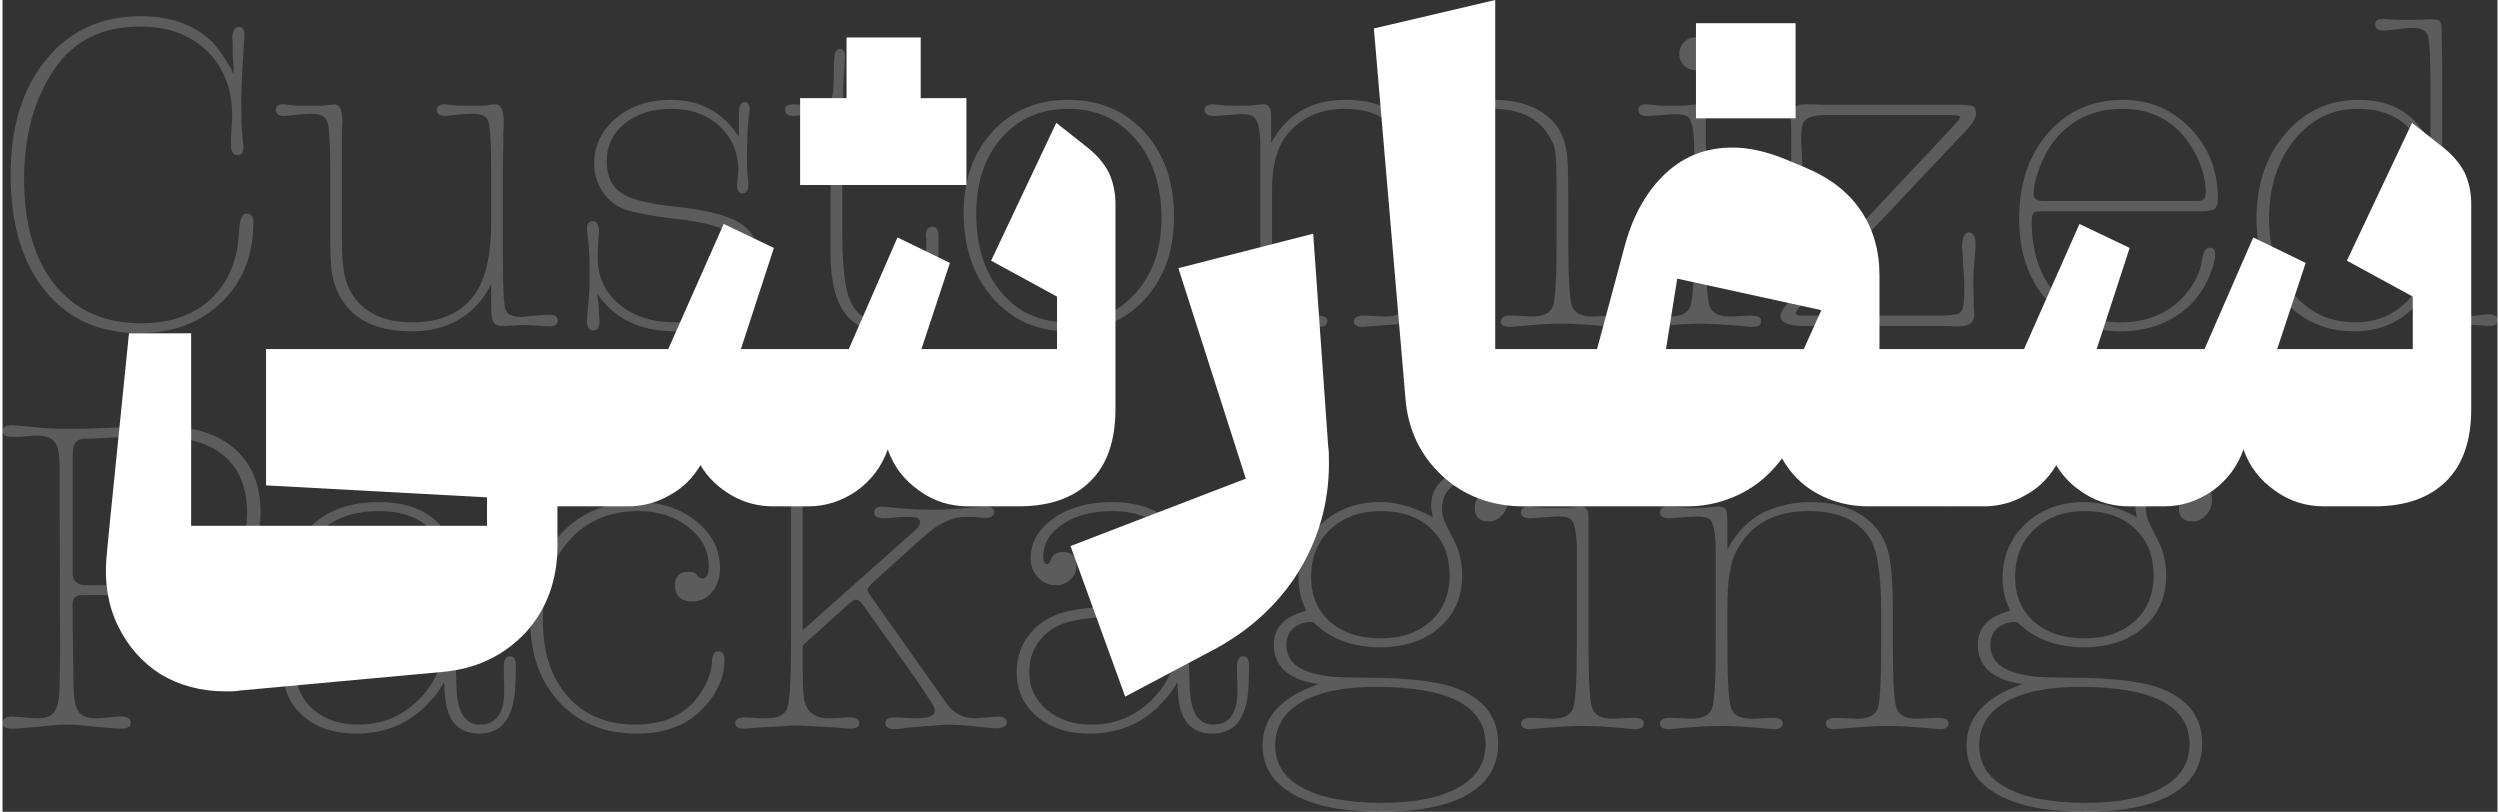
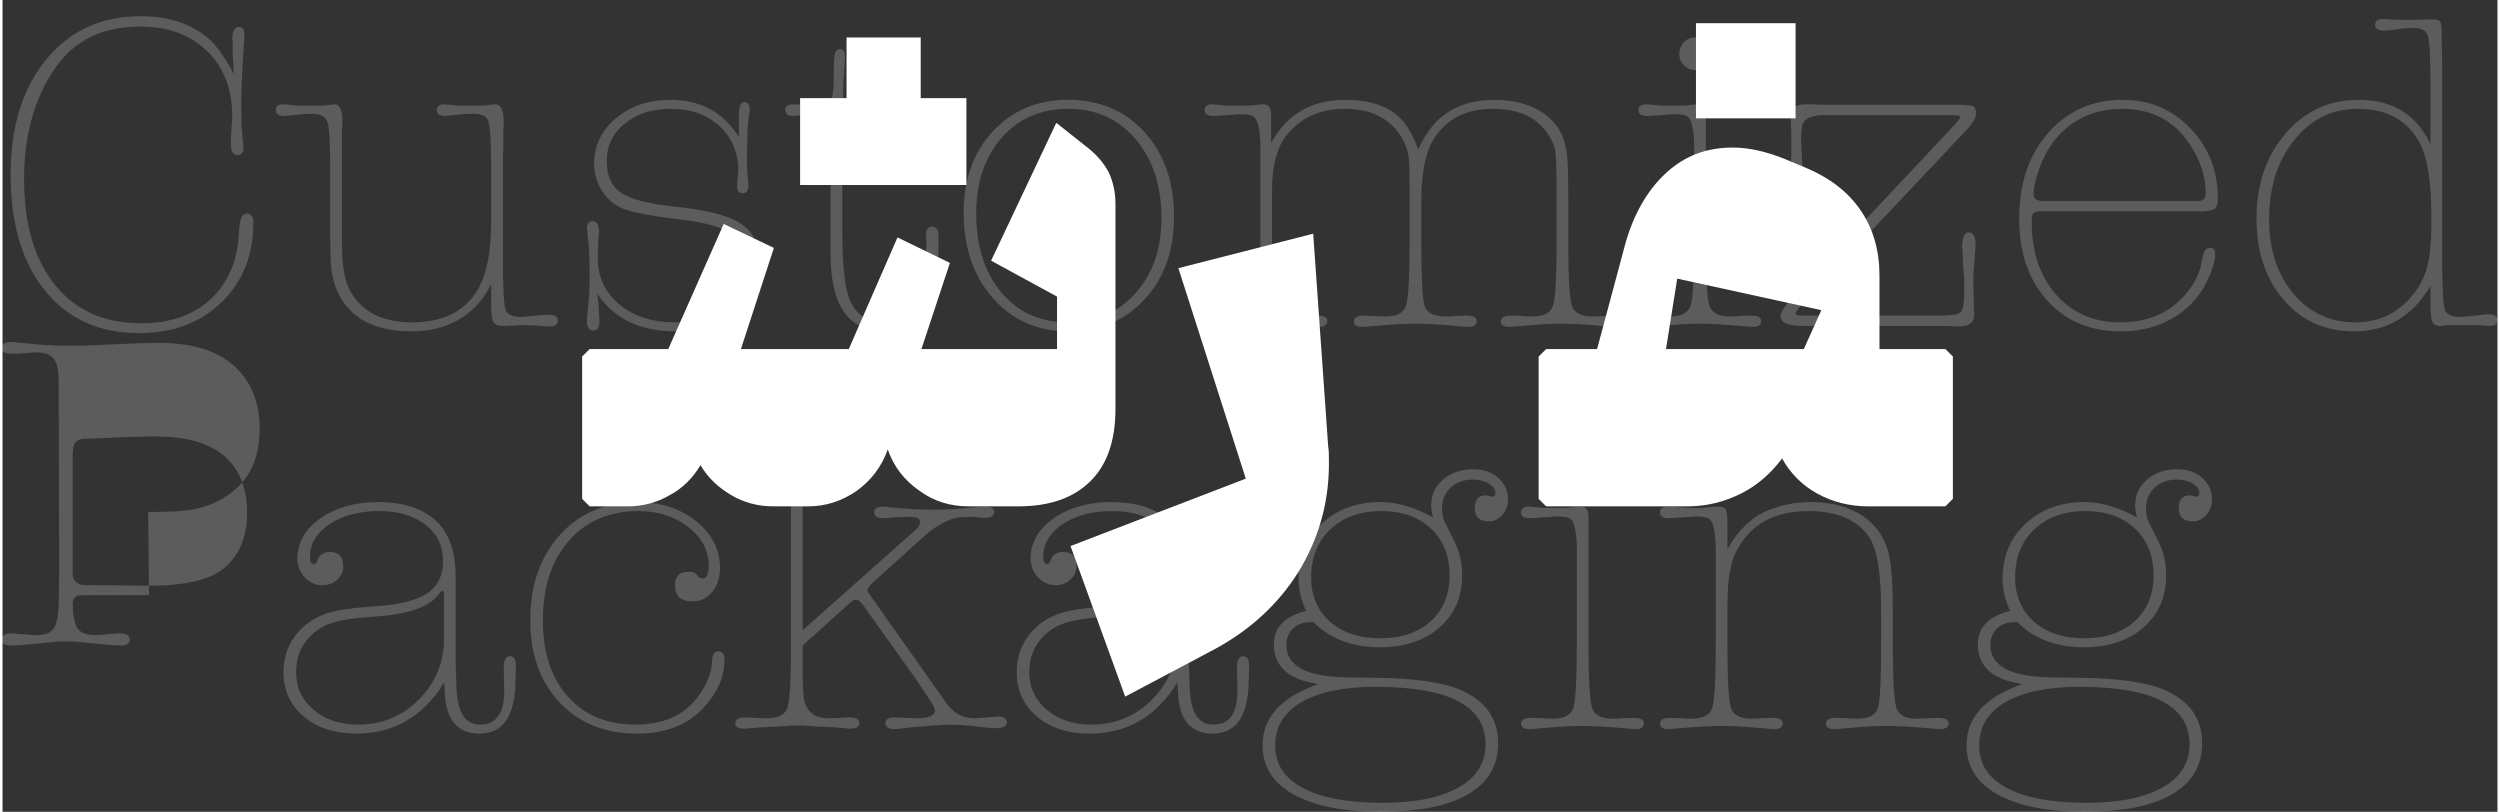
<svg xmlns="http://www.w3.org/2000/svg" xml:space="preserve" width="736px" height="239px" version="1.1" style="shape-rendering:geometricPrecision; text-rendering:geometricPrecision; image-rendering:optimizeQuality; fill-rule:evenodd; clip-rule:evenodd" viewBox="0 0 1142.795 371.849">
  <rect x="0" y="0" width="1142.795" height="371.849" fill="#333333" stroke="none" />
  <defs>
    <style type="text/css">
   
    .fil1 {fill:white;fill-rule:nonzero}
    .fil0 {fill:white;fill-rule:nonzero;fill-opacity:0.2}
   
  </style>
  </defs>
  <g id="Layer_x0020_1">
-     <path class="fil0" d="M104.602 31.314l1.235 2.677 0 -3.294 -0.412 -6.177 0 -5.56 -0.206 -0.617c0,-3.982 1.03,-5.972 3.089,-5.972 1.647,0 2.471,1.098 2.471,3.295 0,1.098 -0.137,3.706 -0.412,7.824 -0.686,10.433 -1.029,18.189 -1.029,23.268 0,6.726 0.137,11.462 0.412,14.208 0.411,4.118 0.617,6.245 0.617,6.383 0,2.471 -0.892,3.706 -2.677,3.706 -2.059,0 -3.088,-1.578 -3.088,-4.736 0,-2.334 0.068,-4.461 0.206,-6.383 0.274,-3.706 0.411,-5.903 0.411,-6.589 0,-12.492 -3.843,-22.478 -11.531,-29.96 -7.687,-7.481 -17.914,-11.222 -30.68,-11.222 -17.296,0 -30.337,6.452 -39.123,19.355 -9.334,13.59 -14.002,30.475 -14.002,50.654 0,20.591 4.736,36.721 14.208,48.389 9.472,11.668 22.582,17.502 39.329,17.502 13.453,0 24.16,-3.741 32.122,-11.222 7.961,-7.482 12.217,-17.742 12.766,-30.783 0.275,-5.491 1.442,-8.237 3.501,-8.237 2.058,0 3.088,1.373 3.088,4.119 0,14.962 -4.873,27.145 -14.619,36.549 -9.747,9.403 -22.307,14.104 -37.682,14.104 -18.257,0 -32.636,-6.486 -43.138,-19.458 -10.501,-12.973 -15.752,-30.715 -15.752,-53.228 0,-21.826 5.423,-39.363 16.267,-52.61 10.844,-13.246 25.258,-19.87 43.241,-19.87 13.453,0 24.16,3.706 32.122,11.119 2.608,2.471 5.697,6.727 9.266,12.766zm119.221 106.661c0,-5.216 0,-7.824 0,-7.824 -2.471,4.804 -5.285,8.648 -8.442,11.531 -7.413,6.726 -16.747,10.09 -28.004,10.09 -13.452,0 -23.336,-3.776 -29.651,-11.326 -3.431,-4.118 -5.696,-9.128 -6.795,-15.031 -0.549,-3.432 -0.823,-9.06 -0.823,-16.884l0 -30.063c0,-12.355 -0.412,-19.836 -1.236,-22.444 -0.823,-2.609 -3.226,-3.913 -7.206,-3.913 -1.922,0 -4.119,0.138 -6.59,0.412 -3.569,0.412 -5.559,0.618 -5.971,0.618 -2.608,0 -3.912,-0.961 -3.912,-2.883 0,-1.647 1.029,-2.471 3.088,-2.471l0.618 0 5.765 0.618 11.943 0 2.059 -0.206 3.295 -0.412c2.471,0 3.706,2.54 3.706,7.619l0 1.235c-0.137,1.099 -0.206,2.677 -0.206,4.737l0 47.77c0,7.276 0.343,12.561 1.03,15.855 0.961,5.491 3.226,10.09 6.795,13.796 5.628,5.903 13.727,8.854 24.297,8.854 14.002,0 23.954,-4.873 29.857,-14.62 4.255,-7 6.383,-17.433 6.383,-31.297l0 -23.268c0,-13.865 -0.515,-21.723 -1.544,-23.577 -1.029,-1.853 -3.26,-2.78 -6.692,-2.78 -2.059,0 -4.324,0.138 -6.795,0.412l-5.971 0.618c-2.609,0 -3.913,-0.892 -3.913,-2.677 0,-1.784 1.098,-2.677 3.295,-2.677l0.618 0 5.559 0.618 10.295 0c2.06,0 3.501,-0.103 4.325,-0.309 0.823,-0.206 1.716,-0.309 2.677,-0.309 2.607,0 3.912,2.746 3.912,8.237 0,1.922 -0.069,3.294 -0.206,4.118 0,0.412 0,2.471 0,6.177 -0.138,3.844 -0.206,7.481 -0.206,10.913l0 41.594c0,13.865 0.48,21.723 1.441,23.576 0.961,1.854 3.226,2.78 6.795,2.78 0.412,0 2.608,-0.206 6.589,-0.618 2.745,-0.274 4.873,-0.411 6.383,-0.411 2.609,0 3.913,0.892 3.913,2.676 0,1.785 -1.236,2.677 -3.707,2.677l-0.412 0 -5.971 -0.411 -4.736 -0.206 -2.47 0c-0.412,0 -1.099,0.068 -2.06,0.206 -0.961,0 -1.784,0 -2.471,0 -0.961,0.137 -2.127,0.206 -3.5,0.206 -2.059,0 -3.432,-0.584 -4.118,-1.751 -0.687,-1.166 -1.03,-3.466 -1.03,-6.898l0 -2.677zm84.423 13.797c-16.198,0 -28.141,-5.766 -35.828,-17.297 0.274,2.471 0.48,4.187 0.618,5.148 0.274,5.49 0.411,7.893 0.411,7.206 0,3.021 -0.892,4.531 -2.677,4.531 -2.059,0 -3.088,-1.373 -3.088,-4.119 0,-1.647 0.206,-4.221 0.617,-7.721 0.412,-3.501 0.618,-8.202 0.618,-14.105 0,-6.452 -0.206,-11.462 -0.618,-15.031 -0.411,-3.569 -0.617,-5.423 -0.617,-5.56 0,-2.333 0.892,-3.5 2.677,-3.5 1.921,0 2.882,1.715 2.882,5.147 0,0.138 -0.068,0.789 -0.205,1.956 -0.138,1.167 -0.206,2.437 -0.206,3.81 -0.138,1.921 -0.206,3.843 -0.206,5.765 0,8.786 3.294,15.924 9.883,21.415 6.589,5.491 15.169,8.236 25.739,8.236 9.884,0 17.845,-2.334 23.885,-7.001 6.041,-4.667 9.06,-10.776 9.06,-18.325 0,-6.864 -2.264,-11.875 -6.795,-15.032 -4.529,-3.157 -12.492,-5.423 -23.885,-6.795 -13.315,-1.51 -22.238,-3.226 -26.768,-5.148 -3.844,-1.647 -6.932,-4.358 -9.266,-8.133 -2.334,-3.775 -3.501,-7.859 -3.501,-12.252 0,-8.236 3.329,-15.168 9.987,-20.797 6.658,-5.628 14.997,-8.442 25.018,-8.442 13.59,0 24.022,5.629 31.298,16.885l0 -9.884c0,-3.981 0.824,-5.971 2.471,-5.971 1.647,0 2.471,1.098 2.471,3.295 0,0.685 -0.206,2.401 -0.618,5.147 0,0.275 -0.069,1.167 -0.206,2.677 -0.137,1.51 -0.206,2.883 -0.206,4.118l-0.206 7.619c0,5.628 0.069,9.025 0.206,10.192 0.137,1.167 0.275,2.3 0.412,3.398 0,1.235 0,1.853 0,1.853 0,2.334 -0.892,3.5 -2.676,3.5 -1.648,0 -2.471,-1.098 -2.471,-3.294l0 -0.412 0.411 -4.736c0.138,-1.647 0.206,-2.128 0.206,-1.441 0,-8.511 -2.848,-15.444 -8.545,-20.797 -5.697,-5.354 -13.144,-8.03 -22.341,-8.03 -8.511,0 -15.546,2.23 -21.106,6.692 -5.559,4.461 -8.339,10.192 -8.339,17.193 0,6.726 2.162,11.565 6.486,14.516 4.324,2.952 12.252,5.046 23.783,6.281 12.217,1.235 21.277,3.157 27.179,5.765 8.511,3.706 12.767,10.433 12.767,20.179 0,9.198 -3.603,16.713 -10.811,22.547 -7.206,5.835 -16.507,8.752 -27.9,8.752zm76.598 -96.572c-0.137,0.824 -0.206,3.089 -0.206,6.795l0 43.241c0,13.59 0.824,23.336 2.471,29.239 2.471,8.786 8.099,13.178 16.884,13.178 7.002,0 11.943,-2.368 14.826,-7.104 2.882,-4.735 4.324,-12.8 4.324,-24.194l0 -6.177c0,-0.412 0,-0.824 0,-1.236 -0.137,-0.411 -0.206,-0.686 -0.206,-0.823 0,-2.883 0.961,-4.325 2.883,-4.325 1.922,0 2.883,1.442 2.883,4.325l0 5.148c0,9.609 -0.687,17.159 -2.06,22.649 -2.608,10.57 -10.158,15.856 -22.65,15.856 -16.472,0 -24.708,-11.806 -24.708,-35.417l0 -54.36c0,-4.393 -0.31,-7.104 -0.927,-8.133 -0.618,-1.03 -2.299,-1.545 -5.045,-1.545 -0.824,0 -2.882,0.137 -6.177,0.412l-4.736 0.412c-2.609,0 -3.912,-0.961 -3.912,-2.883 0,-1.647 1.235,-2.471 3.706,-2.471 1.098,0 2.745,0.103 4.942,0.309 2.196,0.206 3.843,0.309 4.941,0.309 4.256,0 6.864,-1.304 7.825,-3.912 0.549,-1.51 0.824,-4.187 0.824,-8.031l0 -1.029c0,-5.765 0.171,-9.369 0.515,-10.81 0.343,-1.442 1.132,-2.163 2.367,-2.163 1.51,0 2.265,1.099 2.265,3.295l0 0.412 -0.617 9.884c-0.138,2.196 -0.206,4.804 -0.206,7.824 0,3.02 1.99,4.53 5.971,4.53l6.795 0c1.51,0 3.81,-0.103 6.898,-0.309 3.089,-0.206 5.388,-0.309 6.898,-0.309 2.745,0 4.118,0.893 4.118,2.677 0,1.785 -1.51,2.677 -4.529,2.677l-0.412 0 -6.384 -0.206c-1.098,0 -3.363,-0.137 -6.795,-0.412 -2.882,-0.137 -5.148,-0.206 -6.794,-0.206 -3.707,0 -5.698,0.961 -5.972,2.883zm103.16 -9.472c14.414,0 26.116,4.942 35.108,14.826 8.991,9.884 13.487,22.787 13.487,38.711 0,15.511 -4.496,28.14 -13.487,37.887 -8.992,9.746 -20.694,14.62 -35.108,14.62 -14.002,0 -25.464,-5.08 -34.387,-15.238 -8.922,-10.158 -13.383,-23.199 -13.383,-39.123 0,-15.237 4.461,-27.66 13.383,-37.269 8.923,-9.609 20.385,-14.414 34.387,-14.414zm0 101.925c12.629,0 22.925,-4.427 30.887,-13.281 7.961,-8.854 11.942,-20.351 11.942,-34.49 0,-14.825 -3.946,-26.871 -11.84,-36.137 -7.893,-9.265 -18.154,-13.898 -30.783,-13.898 -12.629,0 -22.821,4.427 -30.578,13.281 -7.755,8.854 -11.633,20.419 -11.633,34.695 0,14.963 3.844,27.009 11.531,36.137 7.687,9.129 17.845,13.693 30.474,13.693zm93.071 -94.512l0 12.354c7.138,-13.178 18.463,-19.767 33.976,-19.767 12.08,0 20.934,3.295 26.562,9.884 2.471,2.883 4.736,7.138 6.794,12.766 2.883,-5.765 5.766,-10.089 8.649,-12.972 6.726,-6.452 15.512,-9.678 26.356,-9.678 8.099,0 14.997,1.682 20.694,5.045 5.697,3.363 9.437,7.996 11.222,13.899 0.961,3.157 1.51,6.932 1.647,11.325 0.138,4.393 0.206,9.266 0.206,14.62l0 20.385c0,15.923 0.549,25.567 1.648,28.929 1.097,3.364 4.255,5.045 9.471,5.045 0.961,0 2.402,-0.068 4.324,-0.206 1.922,-0.136 3.364,-0.206 4.325,-0.206l1.029 0c3.02,0 4.53,0.824 4.53,2.471 0,1.785 -1.236,2.677 -3.706,2.677 -0.549,0 -0.824,0 -0.824,0l-7.206 -0.617 -8.443 -0.618 -5.765 -0.206 -4.119 0 -5.971 0.206 -8.442 0.618 -7.207 0.617c-0.138,0 -0.343,0 -0.618,0 -2.608,0 -3.912,-0.823 -3.912,-2.471 0,-1.784 1.51,-2.677 4.53,-2.677l1.029 0c0.961,0 2.403,0.07 4.325,0.206 1.922,0.138 3.362,0.206 4.323,0.206 5.354,0 8.58,-1.613 9.679,-4.839 1.097,-3.225 1.646,-12.937 1.646,-29.135l0 -22.239c0,-10.432 -0.205,-16.987 -0.617,-19.664 -0.412,-2.677 -1.784,-5.594 -4.118,-8.751 -5.079,-7.001 -13.247,-10.501 -24.504,-10.501 -12.491,0 -21.62,4.804 -27.385,14.413 -3.57,6.04 -5.354,15.512 -5.354,28.415l0 18.327c0,16.198 0.515,25.91 1.544,29.135 1.03,3.226 4.29,4.839 9.781,4.839 0.961,0 2.402,-0.068 4.324,-0.206 1.922,-0.136 3.364,-0.206 4.324,-0.206l0.824 0c3.02,0 4.53,0.824 4.53,2.471 0,1.785 -1.236,2.677 -3.707,2.677l-0.823 0 -7.001 -0.617 -8.442 -0.618 -6.178 -0.206 -3.912 0 -5.766 0.206 -8.648 0.618 -7.206 0.617c-0.138,0 -0.343,0 -0.618,0 -2.608,0 -3.912,-0.823 -3.912,-2.471 0,-1.784 1.51,-2.677 4.53,-2.677l1.029 0c0.961,0 2.437,0.07 4.427,0.206 1.991,0.138 3.466,0.206 4.427,0.206 5.216,0 8.374,-1.647 9.472,-4.941 1.098,-3.295 1.647,-12.973 1.647,-29.033l0 -25.739c0,-6.726 -0.137,-11.119 -0.411,-13.179 -0.687,-4.529 -2.471,-8.579 -5.354,-12.148 -5.354,-6.727 -13.315,-10.089 -23.885,-10.089 -11.669,0 -20.729,4.255 -27.181,12.766 -4.118,5.491 -6.177,13.59 -6.177,24.297l0 24.092c0,16.06 0.515,25.738 1.544,29.033 1.03,3.294 4.153,4.941 9.369,4.941 0.961,0 2.437,-0.068 4.427,-0.206 1.991,-0.136 3.467,-0.206 4.427,-0.206l1.03 0c3.02,0 4.53,0.824 4.53,2.471 0,1.785 -1.304,2.677 -3.912,2.677 -0.412,0 -0.618,0 -0.618,0l-7.207 -0.617 -8.648 -0.618 -5.354 -0.206 -4.323 0 -5.766 0.206 -8.648 0.618 -7.207 0.617c-0.137,0 -0.343,0 -0.618,0 -2.608,0 -3.912,-0.823 -3.912,-2.471 0,-1.784 1.51,-2.677 4.53,-2.677l1.03 0c0.96,0 2.402,0.07 4.324,0.206 1.921,0.138 3.363,0.206 4.324,0.206 5.353,0 8.579,-1.647 9.678,-4.941 1.098,-3.295 1.647,-12.973 1.647,-29.033l0 -32.328c0,-10.158 0,-14.483 0,-12.973 -0.275,-7.138 -1.373,-11.256 -3.295,-12.354 -0.961,-0.687 -2.677,-1.03 -5.148,-1.03 -0.823,0 -3.088,0.137 -6.795,0.412l-5.559 0.412c-0.137,0 -0.343,0 -0.618,0 -2.745,0 -4.118,-0.892 -4.118,-2.677 0,-1.784 1.167,-2.677 3.501,-2.677l0.617 0 5.971 0.618 9.266 0c0.824,0 2.128,-0.103 3.913,-0.309 1.784,-0.206 3.089,-0.309 3.912,-0.309 2.196,0 3.294,1.785 3.294,5.354zm199.115 57.861c0,16.06 0.549,25.738 1.647,29.033 1.098,3.294 4.255,4.941 9.472,4.941 0.961,0 2.402,-0.068 4.324,-0.206 1.922,-0.136 3.363,-0.206 4.324,-0.206l1.03 0c3.019,0 4.529,0.824 4.529,2.471 0,1.785 -1.235,2.677 -3.706,2.677 -0.686,0 -0.961,0 -0.823,0l-7.208 -0.617 -8.442 -0.618 -5.971 -0.206 -3.912 0 -5.766 0.206 -8.648 0.618 -7.207 0.617c-0.137,0 -0.343,0 -0.618,0 -2.607,0 -3.912,-0.823 -3.912,-2.471 0,-1.784 1.51,-2.677 4.53,-2.677l1.03 0c0.961,0 2.437,0.07 4.427,0.206 1.99,0.138 3.466,0.206 4.427,0.206 5.216,0 8.374,-1.647 9.472,-4.941 1.098,-3.295 1.647,-12.973 1.647,-29.033l0 -32.328c0,-10.021 0,-14.345 0,-12.973 -0.275,-7.138 -1.304,-11.256 -3.088,-12.354 -1.099,-0.687 -2.883,-1.03 -5.354,-1.03 -0.824,0 -3.089,0.137 -6.795,0.412l-5.56 0.412c-0.137,0 -0.343,0 -0.618,0 -2.745,0 -4.118,-0.892 -4.118,-2.677 0,-1.784 1.167,-2.677 3.501,-2.677l0.617 0 6.178 0.618 9.883 0c0.824,0 2.06,-0.103 3.707,-0.309 1.647,-0.206 2.882,-0.309 3.706,-0.309 2.197,0 3.295,1.579 3.295,4.736l0 58.479zm-4.736 -93.895c2.059,0 3.809,0.755 5.25,2.265 1.442,1.51 2.163,3.294 2.163,5.354 0,2.059 -0.721,3.809 -2.163,5.25 -1.441,1.442 -3.123,2.162 -5.044,2.162 -2.196,0 -4.016,-0.72 -5.457,-2.162 -1.442,-1.441 -2.162,-3.191 -2.162,-5.25 0,-2.197 0.72,-4.016 2.162,-5.457 1.441,-1.442 3.191,-2.162 5.251,-2.162zm48.183 127.457l64.449 0c4.942,0 7.927,-0.583 8.957,-1.75 1.03,-1.167 1.544,-4.564 1.544,-10.192 0,-2.746 -0.068,-5.011 -0.206,-6.795l-0.412 -5.354 -0.205 -5.971 -0.206 -0.823c0,-4.805 1.029,-7.208 3.088,-7.208 2.06,0 3.089,1.854 3.089,5.56 0,0.687 0,1.029 0,1.029l-0.412 4.942c0,0.138 -0.137,1.922 -0.411,5.354 -0.138,1.922 -0.206,3.912 -0.206,5.971l0 0.618 0.206 7.207c0,0 0,1.235 0,3.706 0.137,1.236 0.205,2.403 0.205,3.5 0,3.432 -2.402,5.148 -7.206,5.148l-2.265 0c-0.549,-0.137 -2.06,-0.205 -4.531,-0.205l-64.037 0c-7.138,0 -10.708,-1.511 -10.708,-4.531 0,-1.784 2.197,-5.01 6.59,-9.677l73.097 -77.834c1.785,-1.922 2.677,-3.157 2.677,-3.706 0,-0.549 -1.647,-0.824 -4.942,-0.824l-57.243 0c-5.765,0 -9.128,1.441 -10.089,4.324 -0.411,1.51 -0.617,3.913 -0.617,7.207 0,0.137 0.136,3.02 0.411,8.648l0.412 8.443c0,3.019 -0.961,4.529 -2.883,4.529 -1.784,0 -2.677,-1.235 -2.677,-3.706l0.206 -7.825 0 -13.795 -0.206 -7.001c-0.137,-3.844 2.06,-5.766 6.589,-5.766l4.325 0c1.372,0.138 3.088,0.206 5.147,0.206l58.89 0c4.53,0 7.31,0.206 8.339,0.618 1.03,0.412 1.545,1.579 1.545,3.5 0,1.922 -1.441,4.393 -4.324,7.413l-75.98 80.511c-1.51,1.647 -2.265,2.814 -2.265,3.5 0,0.687 0.755,1.029 2.265,1.029zm191.083 -53.741c0,2.882 -0.653,4.598 -1.956,5.147 -1.304,0.549 -3.329,0.824 -6.075,0.824l-72.891 0c-1.922,0 -3.123,0.274 -3.604,0.823 -0.48,0.549 -0.721,1.922 -0.721,4.119 0,13.727 3.741,24.812 11.223,33.254 7.481,8.442 17.261,12.663 29.341,12.663 13.041,0 23.268,-4.598 30.681,-13.795 2.883,-3.57 4.942,-7.482 6.177,-11.737 0,-0.412 0.344,-2.128 1.029,-5.148 0.55,-2.334 1.579,-3.5 3.089,-3.5 1.648,0 2.471,0.96 2.471,2.882 0,2.334 -0.755,5.423 -2.265,9.266 -3.295,8.237 -8.545,14.654 -15.752,19.252 -7.207,4.599 -15.615,6.899 -25.224,6.899 -14.001,0 -25.258,-4.737 -33.768,-14.208 -8.512,-9.472 -12.767,-21.964 -12.767,-37.476 0,-16.061 4.427,-29.136 13.281,-39.225 8.854,-10.09 20.282,-15.135 34.284,-15.135 12.217,0 22.513,4.359 30.886,13.075 8.374,8.718 12.561,19.39 12.561,32.02zm-84.423 -1.854c0,2.059 1.51,3.089 4.53,3.089l70.833 0c2.334,0 3.5,-1.098 3.5,-3.295 0,-8.785 -3.02,-17.159 -9.06,-25.121 -7.001,-9.197 -16.747,-13.795 -29.239,-13.795 -9.472,0 -17.605,2.642 -24.4,7.927 -6.795,5.285 -11.634,12.732 -14.517,22.341 -1.098,3.569 -1.647,6.52 -1.647,8.854zm181.817 50.242l0 -8.236c-8.236,13.864 -19.904,20.797 -35.004,20.797 -13.178,0 -23.92,-4.805 -32.225,-14.414 -8.305,-9.609 -12.457,-22.033 -12.457,-37.27 0,-15.649 4.427,-28.621 13.281,-38.916 8.854,-10.296 20.007,-15.444 33.46,-15.444 15.649,0 26.631,6.795 32.945,20.385l0 -26.974c0,-13.727 -0.48,-21.552 -1.441,-23.473 -0.961,-1.922 -3.226,-2.883 -6.795,-2.883 -1.51,0 -3.844,0.206 -7.001,0.617 -3.157,0.412 -5.216,0.618 -6.177,0.618 -2.608,0 -3.912,-0.892 -3.912,-2.677 0,-1.784 1.167,-2.676 3.5,-2.676l0.618 0 5.971 0.412 10.09 0c1.373,0 2.539,-0.069 3.5,-0.206l2.677 0c1.51,0 2.574,0.274 3.191,0.823 0.618,0.55 0.927,1.922 0.927,4.118l0 5.766 0.206 8.442 0 90.806c0,13.865 0.481,21.723 1.442,23.576 0.961,1.854 3.225,2.78 6.794,2.78 0.961,0 3.226,-0.206 6.795,-0.618 3.569,-0.411 5.629,-0.617 6.178,-0.617 2.745,0 4.118,0.892 4.118,2.677 0,1.784 -1.167,2.677 -3.5,2.677l-0.618 0 -5.972 -0.412 -10.707 0c-1.784,0 -2.883,0.034 -3.294,0.102 -0.412,0.07 -0.893,0.172 -1.442,0.31 -0.549,0 -0.892,0 -1.029,0 -1.51,0 -2.574,-0.584 -3.192,-1.751 -0.618,-1.166 -0.927,-3.947 -0.927,-8.339zm0.412 -37.475l0 -2.677c0,-15.924 -1.853,-27.249 -5.559,-33.975 -5.629,-10.159 -15.032,-15.237 -28.21,-15.237 -11.668,0 -21.346,4.77 -29.033,14.31 -7.687,9.541 -11.531,21.586 -11.531,36.137 0,13.864 3.672,25.224 11.016,34.078 7.344,8.854 16.851,13.281 28.519,13.281 9.883,0 18.12,-3.569 24.709,-10.707 3.843,-4.255 6.486,-8.854 7.927,-13.796 1.442,-4.942 2.162,-12.08 2.162,-21.414zm-1045.4 170.865l-30.68 0c-2.883,0 -4.324,1.373 -4.324,4.118l0 8.855 0.411 29.239c0.138,5.491 0.927,9.231 2.369,11.222 1.441,1.99 4.084,2.985 7.927,2.985 1.235,0 3.123,-0.136 5.662,-0.412 2.54,-0.274 4.427,-0.411 5.663,-0.411 3.02,0 4.53,0.961 4.53,2.882 0,1.785 -1.441,2.677 -4.324,2.677 -2.059,0 -5.765,-0.274 -11.119,-0.823 -6.726,-0.687 -10.433,-1.03 -11.119,-1.03l-5.766 0c-0.411,0 -3.981,0.343 -10.707,1.03 -5.353,0.549 -9.06,0.823 -11.119,0.823 -3.02,0 -4.53,-0.823 -4.53,-2.471 0,-2.059 1.51,-3.088 4.53,-3.088 0.275,0 1.991,0.137 5.147,0.411 3.158,0.276 5.286,0.412 6.384,0.412 3.706,0 6.28,-0.995 7.722,-2.985 1.441,-1.991 2.23,-5.731 2.367,-11.222l0.206 -15.238 -0.206 -86.069c0,-4.942 -0.549,-8.306 -1.647,-10.09 -1.373,-2.608 -4.186,-3.912 -8.442,-3.912 -0.961,0 -3.089,0.137 -6.384,0.412 -1.646,0.137 -3.362,0.205 -5.147,0.205 -3.02,0 -4.53,-0.892 -4.53,-2.676 0,-1.785 1.441,-2.677 4.324,-2.677l0.824 0 4.529 0.411 5.972 0.618c0.137,0 0.961,0.069 2.471,0.206 1.51,0.137 3.02,0.206 4.53,0.206 0.686,0 1.441,0.069 2.265,0.206 0.824,0 1.304,0 1.441,0l10.502 0c1.373,0 7.893,-0.275 19.561,-0.824 6.04,-0.274 11.394,-0.412 16.061,-0.412 14.825,0 26.15,3.501 33.975,10.502 7.824,7.001 11.737,16.61 11.737,28.827 0,12.904 -4.325,22.651 -12.973,29.239 -5.216,3.982 -11.256,6.589 -18.12,7.825 -4.118,0.686 -10.775,1.029 -19.973,1.029zm-34.798 -66.92c-0.138,1.098 -0.206,2.677 -0.206,4.736l0 52.095c0,2.883 1.304,4.667 3.912,5.353 0.686,0.138 3.295,0.206 7.824,0.206l2.06 0c5.354,0 11.256,0.069 17.708,0.206 0,0 1.235,0 3.706,0 16.335,0 27.729,-2.676 34.181,-8.03 7.001,-5.903 10.502,-14.345 10.502,-25.327 0,-11.805 -3.776,-20.728 -11.325,-26.768 -7.002,-5.491 -17.16,-8.236 -30.475,-8.236 -7.001,0 -15.512,0.274 -25.533,0.823 -2.608,0.138 -5.216,0.206 -7.824,0.206 -2.746,0.412 -4.256,1.991 -4.53,4.736zm170.081 108.514l-0.206 -1.647 -0.824 1.441c-1.784,3.02 -4.324,6.177 -7.618,9.472 -8.512,8.374 -19.081,12.561 -31.71,12.561 -9.884,0 -17.914,-2.609 -24.092,-7.825 -6.177,-5.217 -9.266,-12.011 -9.266,-20.385 0,-7.001 2.197,-13.041 6.589,-18.12 4.393,-5.079 10.228,-8.374 17.503,-9.884 4.941,-0.961 10.776,-1.647 17.502,-2.059 11.119,-0.686 19.149,-2.642 24.091,-5.868 4.942,-3.226 7.413,-8.202 7.413,-14.928 0,-6.864 -2.677,-12.39 -8.03,-16.576 -5.354,-4.187 -12.424,-6.28 -21.209,-6.28 -9.197,0 -16.782,1.99 -22.753,5.971 -5.971,3.981 -8.957,8.991 -8.957,15.031 0,2.196 0.618,3.295 1.853,3.295 0.275,0 0.687,-0.275 1.236,-0.824 0,-0.137 0.137,-0.549 0.412,-1.236 0.961,-2.333 2.813,-3.5 5.559,-3.5 4.118,0 6.177,2.197 6.177,6.589 0,2.334 -0.926,4.359 -2.78,6.075 -1.853,1.716 -4.083,2.573 -6.692,2.573 -3.157,0 -5.868,-1.201 -8.133,-3.603 -2.265,-2.402 -3.398,-5.251 -3.398,-8.545 0,-7.413 3.536,-13.59 10.605,-18.532 7.069,-4.942 15.889,-7.413 26.459,-7.413 10.708,0 19.15,2.54 25.327,7.619 6.726,5.628 10.089,14.414 10.089,26.356l0 39.741 0.412 11.531c0.412,11.119 3.981,16.678 10.707,16.678 7.414,0 11.12,-5.079 11.12,-15.237l0 -1.029 -0.206 -9.06c-0.138,-3.981 0.823,-5.972 2.883,-5.972 1.784,0 2.676,1.373 2.676,4.118l-0.205 8.237c-0.412,15.374 -5.903,23.062 -16.473,23.062 -9.884,0 -15.169,-6.041 -15.855,-18.12l-0.206 -3.707zm-39.535 17.708c10.982,0 20.282,-3.843 27.901,-11.531 7.619,-7.687 11.428,-16.953 11.428,-27.797l0 -19.974c0,-1.372 -0.275,-2.059 -0.824,-2.059 -0.137,0 -0.892,0.824 -2.265,2.471 -4.392,5.354 -14.139,8.511 -29.239,9.472 -8.785,0.549 -15.34,1.579 -19.664,3.089 -4.324,1.509 -7.928,4.049 -10.81,7.618 -3.295,3.981 -4.942,8.923 -4.942,14.826 0,6.864 2.677,12.56 8.03,17.09 5.354,4.53 12.149,6.795 20.385,6.795zm151.344 -70.009c1.784,0 2.951,0.343 3.5,1.03l1.236 1.441c0.686,0.412 1.235,0.618 1.647,0.618 1.921,0 2.882,-1.922 2.882,-5.766 0,-7 -3.122,-12.938 -9.368,-17.81 -6.246,-4.874 -13.831,-7.31 -22.753,-7.31 -13.316,0 -23.954,4.529 -31.916,13.589 -7.962,9.061 -11.943,21.209 -11.943,36.446 0,14.688 3.81,26.323 11.428,34.902 7.619,8.579 17.949,12.869 30.99,12.869 12.354,0 21.688,-3.98 28.003,-11.943 4.393,-5.628 6.726,-11.119 7.001,-16.472 0.137,-3.432 1.098,-5.148 2.883,-5.148 1.922,0 2.883,1.304 2.883,3.912 0,8.237 -3.57,15.924 -10.708,23.062 -7.138,7.138 -16.953,10.708 -29.445,10.708 -14.688,0 -26.494,-4.771 -35.416,-14.311 -8.923,-9.54 -13.384,-22.067 -13.384,-37.579 0,-16.061 4.53,-29.101 13.59,-39.122 9.06,-10.021 20.865,-15.032 35.416,-15.032 10.707,0 19.698,2.917 26.974,8.752 7.276,5.833 10.913,13.006 10.913,21.517 0,4.393 -1.201,8.03 -3.603,10.913 -2.402,2.883 -5.388,4.324 -8.957,4.324 -5.354,0 -8.03,-2.471 -8.03,-7.413 0,-4.118 2.059,-6.177 6.177,-6.177zm52.301 26.768l51.889 -46.123c1.235,-1.098 1.853,-2.197 1.853,-3.295 0,-1.647 -1.304,-2.47 -3.912,-2.47l-2.883 0c-1.647,0 -3.157,0.068 -4.53,0.205 -2.746,0.275 -4.53,0.412 -5.353,0.412 -2.883,0 -4.325,-0.892 -4.325,-2.677 0,-1.784 1.373,-2.677 4.119,-2.677 0.412,0 2.539,0.206 6.383,0.618 5.079,0.549 10.844,0.824 17.296,0.824 5.217,0 10.844,-0.343 16.885,-1.03 2.47,-0.274 4.529,-0.412 6.177,-0.412 2.745,0 4.118,0.824 4.118,2.471 0,1.785 -1.441,2.677 -4.324,2.677l-0.618 0 -4.324 -0.411 -4.118 0c-5.903,0 -12.217,3.019 -18.944,9.06l-23.267 21.002c-1.648,1.51 -2.471,2.677 -2.471,3.5 0,0.412 0.549,1.373 1.647,2.883l34.181 48.389c3.294,4.942 7.756,7.412 13.384,7.412 0.137,0 1.922,-0.136 5.354,-0.412l4.941 -0.411c2.883,0 4.324,0.892 4.324,2.677 0,1.784 -1.716,2.677 -5.148,2.677 -1.372,0 -3.843,-0.206 -7.412,-0.618 -1.51,-0.275 -4.324,-0.549 -8.442,-0.824l-6.589 -0.206c-0.412,0 -3.226,0.206 -8.442,0.618l-7.825 0.618 -6.589 0.823 -0.824 0c-2.883,0 -4.324,-0.892 -4.324,-2.677 0,-1.784 1.441,-2.677 4.324,-2.677 0.137,0 1.853,0.07 5.148,0.206 3.294,0.138 4.736,0.206 4.324,0.206 5.902,0 8.854,-1.166 8.854,-3.5 0,-0.961 -0.687,-2.471 -2.059,-4.53l-6.589 -9.884 -24.092 -33.768c-1.235,-1.785 -2.402,-2.677 -3.5,-2.677 -0.686,0 -1.716,0.617 -3.089,1.852l-21.208 19.15 0 10.708c0,7.961 0.274,12.972 0.823,15.031 1.51,5.079 5.148,7.618 10.914,7.618 1.922,0 4.804,-0.136 8.648,-0.412 0,0 0.343,0 1.029,0 3.02,0 4.531,0.824 4.531,2.471 0,1.785 -1.305,2.677 -3.913,2.677 -0.412,0 -0.618,0 -0.618,0l-7.206 -0.617 -8.443 -0.412 -6.383 -0.412 -4.118 0 -5.766 0.412 -8.648 0.412 -7.206 0.617c-0.138,0 -0.344,0 -0.618,0 -2.608,0 -3.913,-0.823 -3.913,-2.471 0,-1.784 1.51,-2.677 4.531,-2.677 0.686,0 1.029,0 1.029,0 3.843,0.276 6.726,0.412 8.648,0.412 5.354,0 8.58,-1.612 9.678,-4.839 1.098,-3.225 1.647,-12.869 1.647,-28.929l0 -71.863c0,-13.864 -0.515,-21.723 -1.544,-23.577 -1.03,-1.852 -3.329,-2.779 -6.898,-2.779 -2.059,0 -4.324,0.137 -6.795,0.412 -4.942,0.549 -7.001,0.823 -6.177,0.823 -2.746,0 -4.119,-0.961 -4.119,-2.883 0,-1.646 1.167,-2.47 3.501,-2.47l0.618 0c1.373,0 2.711,0.068 4.015,0.206 1.304,0.137 1.956,0.206 1.956,0.206l9.266 0c0.823,0 2.024,-0.069 3.603,-0.206 1.579,-0.138 2.78,-0.206 3.603,-0.206 2.334,0 3.776,1.029 4.325,3.088 0.137,0.687 0.206,2.814 0.206,6.384 0,1.51 0,2.265 0,2.265l-0.206 10.912 0 73.098zm171.728 25.533l-0.206 -1.647 -0.823 1.441c-1.785,3.02 -4.325,6.177 -7.619,9.472 -8.511,8.374 -19.081,12.561 -31.71,12.561 -9.884,0 -17.914,-2.609 -24.091,-7.825 -6.178,-5.217 -9.266,-12.011 -9.266,-20.385 0,-7.001 2.196,-13.041 6.589,-18.12 4.393,-5.079 10.227,-8.374 17.502,-9.884 4.942,-0.961 10.776,-1.647 17.502,-2.059 11.12,-0.686 19.15,-2.642 24.091,-5.868 4.943,-3.226 7.414,-8.202 7.414,-14.928 0,-6.864 -2.677,-12.39 -8.031,-16.576 -5.354,-4.187 -12.424,-6.28 -21.209,-6.28 -9.197,0 -16.782,1.99 -22.753,5.971 -5.971,3.981 -8.956,8.991 -8.956,15.031 0,2.196 0.617,3.295 1.852,3.295 0.275,0 0.687,-0.275 1.236,-0.824 0,-0.137 0.137,-0.549 0.412,-1.236 0.961,-2.333 2.814,-3.5 5.559,-3.5 4.118,0 6.178,2.197 6.178,6.589 0,2.334 -0.927,4.359 -2.78,6.075 -1.853,1.716 -4.084,2.573 -6.692,2.573 -3.158,0 -5.869,-1.201 -8.134,-3.603 -2.265,-2.402 -3.397,-5.251 -3.397,-8.545 0,-7.413 3.535,-13.59 10.604,-18.532 7.07,-4.942 15.889,-7.413 26.459,-7.413 10.708,0 19.15,2.54 25.327,7.619 6.726,5.628 10.09,14.414 10.09,26.356l0 39.741 0.412 11.531c0.411,11.119 3.981,16.678 10.707,16.678 7.413,0 11.119,-5.079 11.119,-15.237l0 -1.029 -0.206 -9.06c-0.137,-3.981 0.824,-5.972 2.883,-5.972 1.784,0 2.676,1.373 2.676,4.118l-0.205 8.237c-0.412,15.374 -5.903,23.062 -16.473,23.062 -9.884,0 -15.169,-6.041 -15.855,-18.12l-0.206 -3.707zm-39.535 17.708c10.982,0 20.283,-3.843 27.901,-11.531 7.619,-7.687 11.428,-16.953 11.428,-27.797l0 -19.974c0,-1.372 -0.275,-2.059 -0.823,-2.059 -0.138,0 -0.893,0.824 -2.265,2.471 -4.393,5.354 -14.14,8.511 -29.239,9.472 -8.786,0.549 -15.341,1.579 -19.665,3.089 -4.324,1.509 -7.928,4.049 -10.81,7.618 -3.295,3.981 -4.942,8.923 -4.942,14.826 0,6.864 2.677,12.56 8.03,17.09 5.354,4.53 12.149,6.795 20.385,6.795zm132.195 -35.416c-12.63,0 -22.788,-3.844 -30.475,-11.531l-1.235 0c-3.295,0 -5.972,0.961 -8.031,2.882 -2.059,1.922 -3.089,4.462 -3.089,7.619 0,9.61 9.198,14.551 27.592,14.826l14.62 0.206c16.61,0.274 28.827,1.99 36.651,5.148 12.081,4.941 18.12,13.247 18.12,24.914 0,10.158 -4.598,17.915 -13.795,23.268 -9.197,5.353 -22.513,8.03 -39.947,8.03 -17.159,0 -30.475,-2.642 -39.946,-7.927 -9.472,-5.285 -14.208,-12.801 -14.208,-22.547 0,-12.767 8.511,-22.101 25.533,-28.004 -13.59,-2.059 -20.385,-8.099 -20.385,-18.119 0,-7.825 4.942,-12.973 14.825,-15.444 -2.333,-4.941 -3.5,-9.883 -3.5,-14.825 0,-10.158 3.534,-18.532 10.604,-25.121 7.07,-6.589 16.027,-9.884 26.872,-9.884 7.687,0 15.717,2.334 24.091,7.001 -0.55,-2.333 -0.824,-4.187 -0.824,-5.559 0,-4.668 1.819,-8.58 5.456,-11.737 3.638,-3.158 8.203,-4.736 13.693,-4.736 4.668,0 8.512,1.304 11.531,3.912 3.02,2.608 4.531,5.903 4.531,9.884 0,2.745 -0.859,5.113 -2.574,7.104 -1.716,1.99 -3.809,2.985 -6.28,2.985 -4.256,0 -6.384,-2.058 -6.384,-6.177 0,-3.844 1.716,-5.766 5.148,-5.766 0.137,0 0.755,0.138 1.853,0.412 -0.274,0 0.069,0.069 1.03,0.206 0.96,0 1.441,-0.549 1.441,-1.647 0,-1.647 -0.995,-3.088 -2.986,-4.324 -1.99,-1.235 -4.358,-1.853 -7.104,-1.853 -4.392,0 -7.893,1.235 -10.501,3.706 -2.608,2.471 -3.912,5.766 -3.912,9.884 0,2.196 0.549,4.392 1.647,6.589l4.118 8.236c2.334,4.668 3.501,9.815 3.501,15.444 0,9.883 -3.466,17.845 -10.399,23.885 -6.932,6.04 -16.026,9.06 -27.282,9.06zm0.206 -4.118c9.609,0 17.296,-2.609 23.061,-7.825 5.766,-5.216 8.649,-12.217 8.649,-21.002 0,-8.923 -2.849,-16.062 -8.546,-21.415 -5.697,-5.353 -13.281,-8.03 -22.753,-8.03 -9.609,0 -17.365,2.779 -23.267,8.339 -5.903,5.559 -8.854,12.869 -8.854,21.929 0,8.511 2.882,15.306 8.648,20.385 5.765,5.079 13.452,7.619 23.062,7.619zm0.823 75.363c14.963,0 26.596,-2.334 34.902,-7.002 8.305,-4.667 12.457,-11.256 12.457,-19.767 0,-17.571 -16.748,-26.356 -50.242,-26.356 -14.688,0 -26.047,2.334 -34.078,7.001 -8.03,4.667 -12.046,11.325 -12.046,19.973 0,8.373 4.222,14.826 12.664,19.355 8.442,4.53 20.557,6.796 36.343,6.796zm94.512 -72.48c0,16.06 0.549,25.738 1.648,29.033 1.098,3.294 4.255,4.941 9.471,4.941 0.961,0 2.403,-0.068 4.325,-0.206 1.922,-0.136 3.363,-0.206 4.323,-0.206l1.03 0c3.02,0 4.53,0.824 4.53,2.471 0,1.785 -1.235,2.677 -3.706,2.677 -0.687,0 -0.961,0 -0.824,0l-7.207 -0.617 -8.442 -0.618 -5.971 -0.206 -3.912 0 -5.766 0.206 -8.648 0.618 -7.207 0.617c-0.137,0 -0.343,0 -0.618,0 -2.608,0 -3.912,-0.823 -3.912,-2.471 0,-1.784 1.51,-2.677 4.53,-2.677l1.03 0c0.961,0 2.436,0.07 4.427,0.206 1.99,0.138 3.466,0.206 4.427,0.206 5.216,0 8.373,-1.647 9.472,-4.941 1.098,-3.295 1.647,-12.973 1.647,-29.033l0 -32.328c0,-10.021 0,-14.345 0,-12.973 -0.275,-7.138 -1.304,-11.256 -3.089,-12.354 -1.098,-0.687 -2.882,-1.03 -5.353,-1.03 -0.824,0 -3.089,0.137 -6.796,0.412l-5.559 0.412c-0.137,0 -0.343,0 -0.618,0 -2.745,0 -4.118,-0.892 -4.118,-2.677 0,-1.784 1.167,-2.677 3.501,-2.677l0.617 0 6.177 0.618 9.884 0c0.824,0 2.059,-0.103 3.707,-0.309 1.647,-0.206 2.882,-0.309 3.706,-0.309 2.197,0 3.294,1.579 3.294,4.737l0 58.478zm-4.735 -93.895c2.059,0 3.809,0.755 5.25,2.265 1.442,1.51 2.162,3.294 2.162,5.354 0,2.059 -0.72,3.809 -2.162,5.25 -1.441,1.442 -3.123,2.162 -5.044,2.162 -2.197,0 -4.016,-0.72 -5.457,-2.162 -1.442,-1.441 -2.162,-3.191 -2.162,-5.25 0,-2.197 0.72,-4.016 2.162,-5.457 1.441,-1.442 3.191,-2.162 5.251,-2.162zm68.361 39.123l0 11.119c4.805,-8.648 10.913,-14.551 18.327,-17.708 6.314,-2.609 12.834,-3.913 19.56,-3.913 9.884,0 17.983,2.162 24.298,6.486 6.315,4.325 10.295,10.399 11.943,18.224 1.098,5.353 1.647,13.795 1.647,25.326l0 15.238c0,16.06 0.549,25.738 1.647,29.033 1.099,3.294 4.255,4.941 9.472,4.941 0.961,0 2.437,-0.068 4.427,-0.206 1.991,-0.136 3.466,-0.206 4.427,-0.206l1.03 0c3.019,0 4.529,0.824 4.529,2.471 0,1.785 -1.304,2.677 -3.912,2.677 -0.411,0 -0.617,0 -0.617,0l-7.207 -0.617 -8.649 -0.618 -5.765 -0.206 -3.912 0 -5.971 0.206 -8.443 0.618 -7.207 0.617c0,0 -0.274,0 -0.823,0 -2.471,0 -3.706,-0.823 -3.706,-2.471 0,-1.784 1.51,-2.677 4.529,-2.677l0.824 0c0.961,0 2.437,0.07 4.427,0.206 1.99,0.138 3.466,0.206 4.427,0.206 5.354,0 8.545,-1.613 9.575,-4.839 1.029,-3.225 1.544,-12.937 1.544,-29.135l0 -15.444c0,-17.433 -1.921,-28.827 -5.765,-34.18 -5.491,-7.688 -14.689,-11.531 -27.592,-11.531 -15.786,0 -26.837,6.245 -33.151,18.737 -2.609,5.079 -3.913,13.247 -3.913,24.504l0 17.914c0,16.06 0.549,25.738 1.648,29.033 1.098,3.294 4.255,4.941 9.471,4.941 0.961,0 2.403,-0.068 4.325,-0.206 1.922,-0.136 3.363,-0.206 4.323,-0.206l1.03 0c3.02,0 4.53,0.824 4.53,2.471 0,1.785 -1.235,2.677 -3.706,2.677 -0.687,0 -0.961,0 -0.824,0l-7.207 -0.617 -8.442 -0.618 -6.177 -0.206 -3.706 0 -5.766 0.206 -8.648 0.618 -7.207 0.617c-0.137,0 -0.343,0 -0.618,0 -2.608,0 -3.912,-0.823 -3.912,-2.471 0,-1.784 1.51,-2.677 4.53,-2.677l1.03 0c0.961,0 2.402,0.07 4.324,0.206 1.921,0.138 3.363,0.206 4.324,0.206 5.353,0 8.579,-1.647 9.678,-4.941 1.098,-3.295 1.647,-12.973 1.647,-29.033l0 -32.328c0,-9.884 0,-14.208 0,-12.973 -0.275,-7.138 -1.304,-11.256 -3.089,-12.354 -1.098,-0.687 -2.883,-1.03 -5.353,-1.03 -0.824,0 -3.089,0.137 -6.796,0.412l-6.177 0.412c-2.745,0 -4.118,-0.892 -4.118,-2.677 0,-1.784 1.235,-2.677 3.706,-2.677 0.961,0 3.089,0.138 6.383,0.412 1.648,0.138 3.226,0.206 4.737,0.206l3.912 0c0.823,0 2.127,-0.103 3.912,-0.309 1.785,-0.206 3.089,-0.309 3.912,-0.309 1.922,0 3.123,0.481 3.604,1.442 0.48,0.961 0.72,3.295 0.72,7.001zm163.286 56.007c-12.629,0 -22.787,-3.844 -30.474,-11.531l-1.235 0c-3.295,0 -5.972,0.961 -8.031,2.882 -2.059,1.922 -3.089,4.462 -3.089,7.619 0,9.61 9.198,14.551 27.592,14.826l14.619 0.206c16.611,0.274 28.828,1.99 36.652,5.148 12.081,4.941 18.12,13.247 18.12,24.914 0,10.158 -4.599,17.915 -13.796,23.268 -9.197,5.353 -22.512,8.03 -39.946,8.03 -17.159,0 -30.475,-2.642 -39.946,-7.927 -9.472,-5.285 -14.208,-12.801 -14.208,-22.547 0,-12.767 8.511,-22.101 25.533,-28.004 -13.59,-2.059 -20.385,-8.099 -20.385,-18.119 0,-7.825 4.942,-12.973 14.825,-15.444 -2.333,-4.941 -3.5,-9.883 -3.5,-14.825 0,-10.158 3.534,-18.532 10.604,-25.121 7.07,-6.589 16.026,-9.884 26.871,-9.884 7.688,0 15.718,2.334 24.092,7.001 -0.55,-2.333 -0.824,-4.187 -0.824,-5.559 0,-4.668 1.819,-8.58 5.456,-11.737 3.638,-3.158 8.203,-4.736 13.693,-4.736 4.668,0 8.511,1.304 11.531,3.912 3.02,2.608 4.531,5.903 4.531,9.884 0,2.745 -0.859,5.113 -2.575,7.104 -1.715,1.99 -3.809,2.985 -6.279,2.985 -4.256,0 -6.384,-2.058 -6.384,-6.177 0,-3.844 1.716,-5.766 5.148,-5.766 0.137,0 0.755,0.138 1.853,0.412 -0.275,0 0.068,0.069 1.029,0.206 0.961,0 1.442,-0.549 1.442,-1.647 0,-1.647 -0.995,-3.088 -2.986,-4.324 -1.99,-1.235 -4.358,-1.853 -7.104,-1.853 -4.392,0 -7.893,1.235 -10.501,3.706 -2.608,2.471 -3.912,5.766 -3.912,9.884 0,2.196 0.549,4.392 1.647,6.589l4.118 8.236c2.334,4.668 3.501,9.815 3.501,15.444 0,9.883 -3.466,17.845 -10.399,23.885 -6.932,6.04 -16.026,9.06 -27.283,9.06zm0.206 -4.118c9.609,0 17.297,-2.609 23.062,-7.825 5.766,-5.216 8.648,-12.217 8.648,-21.002 0,-8.923 -2.848,-16.062 -8.545,-21.415 -5.697,-5.353 -13.281,-8.03 -22.753,-8.03 -9.609,0 -17.365,2.779 -23.267,8.339 -5.903,5.559 -8.854,12.869 -8.854,21.929 0,8.511 2.882,15.306 8.648,20.385 5.765,5.079 13.452,7.619 23.061,7.619zm0.824 75.363c14.963,0 26.596,-2.334 34.901,-7.002 8.306,-4.667 12.458,-11.256 12.458,-19.767 0,-17.571 -16.748,-26.356 -50.242,-26.356 -14.688,0 -26.047,2.334 -34.078,7.001 -8.03,4.667 -12.046,11.325 -12.046,19.973 0,8.373 4.222,14.826 12.664,19.355 8.442,4.53 20.557,6.796 36.343,6.796z" />
-     <path class="fil1" d="M254.169 250.113c0,15.439 -4.804,28.82 -14.411,39.456 -9.949,10.635 -22.643,16.811 -38.082,18.184l-93.321 8.577c-1.373,0.343 -3.431,0.343 -6.176,0.343 -11.322,0 -21.272,-2.745 -29.849,-7.891 -8.577,-5.489 -15.096,-13.038 -19.556,-22.301 -4.46,-9.263 -6.175,-19.899 -5.146,-31.221l1.372 -14.41 8.921 -88.174 28.476 0 0 88.174 135.521 0 0 -13.038 -101.212 -5.489 0 -62.442 148.215 0 3.431 3.43 0 65.188 -3.431 3.431 -14.752 0 0 18.183z" />
+     <path class="fil0" d="M104.602 31.314l1.235 2.677 0 -3.294 -0.412 -6.177 0 -5.56 -0.206 -0.617c0,-3.982 1.03,-5.972 3.089,-5.972 1.647,0 2.471,1.098 2.471,3.295 0,1.098 -0.137,3.706 -0.412,7.824 -0.686,10.433 -1.029,18.189 -1.029,23.268 0,6.726 0.137,11.462 0.412,14.208 0.411,4.118 0.617,6.245 0.617,6.383 0,2.471 -0.892,3.706 -2.677,3.706 -2.059,0 -3.088,-1.578 -3.088,-4.736 0,-2.334 0.068,-4.461 0.206,-6.383 0.274,-3.706 0.411,-5.903 0.411,-6.589 0,-12.492 -3.843,-22.478 -11.531,-29.96 -7.687,-7.481 -17.914,-11.222 -30.68,-11.222 -17.296,0 -30.337,6.452 -39.123,19.355 -9.334,13.59 -14.002,30.475 -14.002,50.654 0,20.591 4.736,36.721 14.208,48.389 9.472,11.668 22.582,17.502 39.329,17.502 13.453,0 24.16,-3.741 32.122,-11.222 7.961,-7.482 12.217,-17.742 12.766,-30.783 0.275,-5.491 1.442,-8.237 3.501,-8.237 2.058,0 3.088,1.373 3.088,4.119 0,14.962 -4.873,27.145 -14.619,36.549 -9.747,9.403 -22.307,14.104 -37.682,14.104 -18.257,0 -32.636,-6.486 -43.138,-19.458 -10.501,-12.973 -15.752,-30.715 -15.752,-53.228 0,-21.826 5.423,-39.363 16.267,-52.61 10.844,-13.246 25.258,-19.87 43.241,-19.87 13.453,0 24.16,3.706 32.122,11.119 2.608,2.471 5.697,6.727 9.266,12.766zm119.221 106.661c0,-5.216 0,-7.824 0,-7.824 -2.471,4.804 -5.285,8.648 -8.442,11.531 -7.413,6.726 -16.747,10.09 -28.004,10.09 -13.452,0 -23.336,-3.776 -29.651,-11.326 -3.431,-4.118 -5.696,-9.128 -6.795,-15.031 -0.549,-3.432 -0.823,-9.06 -0.823,-16.884l0 -30.063c0,-12.355 -0.412,-19.836 -1.236,-22.444 -0.823,-2.609 -3.226,-3.913 -7.206,-3.913 -1.922,0 -4.119,0.138 -6.59,0.412 -3.569,0.412 -5.559,0.618 -5.971,0.618 -2.608,0 -3.912,-0.961 -3.912,-2.883 0,-1.647 1.029,-2.471 3.088,-2.471l0.618 0 5.765 0.618 11.943 0 2.059 -0.206 3.295 -0.412c2.471,0 3.706,2.54 3.706,7.619l0 1.235c-0.137,1.099 -0.206,2.677 -0.206,4.737l0 47.77c0,7.276 0.343,12.561 1.03,15.855 0.961,5.491 3.226,10.09 6.795,13.796 5.628,5.903 13.727,8.854 24.297,8.854 14.002,0 23.954,-4.873 29.857,-14.62 4.255,-7 6.383,-17.433 6.383,-31.297l0 -23.268c0,-13.865 -0.515,-21.723 -1.544,-23.577 -1.029,-1.853 -3.26,-2.78 -6.692,-2.78 -2.059,0 -4.324,0.138 -6.795,0.412l-5.971 0.618c-2.609,0 -3.913,-0.892 -3.913,-2.677 0,-1.784 1.098,-2.677 3.295,-2.677l0.618 0 5.559 0.618 10.295 0c2.06,0 3.501,-0.103 4.325,-0.309 0.823,-0.206 1.716,-0.309 2.677,-0.309 2.607,0 3.912,2.746 3.912,8.237 0,1.922 -0.069,3.294 -0.206,4.118 0,0.412 0,2.471 0,6.177 -0.138,3.844 -0.206,7.481 -0.206,10.913l0 41.594c0,13.865 0.48,21.723 1.441,23.576 0.961,1.854 3.226,2.78 6.795,2.78 0.412,0 2.608,-0.206 6.589,-0.618 2.745,-0.274 4.873,-0.411 6.383,-0.411 2.609,0 3.913,0.892 3.913,2.676 0,1.785 -1.236,2.677 -3.707,2.677l-0.412 0 -5.971 -0.411 -4.736 -0.206 -2.47 0c-0.412,0 -1.099,0.068 -2.06,0.206 -0.961,0 -1.784,0 -2.471,0 -0.961,0.137 -2.127,0.206 -3.5,0.206 -2.059,0 -3.432,-0.584 -4.118,-1.751 -0.687,-1.166 -1.03,-3.466 -1.03,-6.898l0 -2.677zm84.423 13.797c-16.198,0 -28.141,-5.766 -35.828,-17.297 0.274,2.471 0.48,4.187 0.618,5.148 0.274,5.49 0.411,7.893 0.411,7.206 0,3.021 -0.892,4.531 -2.677,4.531 -2.059,0 -3.088,-1.373 -3.088,-4.119 0,-1.647 0.206,-4.221 0.617,-7.721 0.412,-3.501 0.618,-8.202 0.618,-14.105 0,-6.452 -0.206,-11.462 -0.618,-15.031 -0.411,-3.569 -0.617,-5.423 -0.617,-5.56 0,-2.333 0.892,-3.5 2.677,-3.5 1.921,0 2.882,1.715 2.882,5.147 0,0.138 -0.068,0.789 -0.205,1.956 -0.138,1.167 -0.206,2.437 -0.206,3.81 -0.138,1.921 -0.206,3.843 -0.206,5.765 0,8.786 3.294,15.924 9.883,21.415 6.589,5.491 15.169,8.236 25.739,8.236 9.884,0 17.845,-2.334 23.885,-7.001 6.041,-4.667 9.06,-10.776 9.06,-18.325 0,-6.864 -2.264,-11.875 -6.795,-15.032 -4.529,-3.157 -12.492,-5.423 -23.885,-6.795 -13.315,-1.51 -22.238,-3.226 -26.768,-5.148 -3.844,-1.647 -6.932,-4.358 -9.266,-8.133 -2.334,-3.775 -3.501,-7.859 -3.501,-12.252 0,-8.236 3.329,-15.168 9.987,-20.797 6.658,-5.628 14.997,-8.442 25.018,-8.442 13.59,0 24.022,5.629 31.298,16.885l0 -9.884c0,-3.981 0.824,-5.971 2.471,-5.971 1.647,0 2.471,1.098 2.471,3.295 0,0.685 -0.206,2.401 -0.618,5.147 0,0.275 -0.069,1.167 -0.206,2.677 -0.137,1.51 -0.206,2.883 -0.206,4.118l-0.206 7.619c0,5.628 0.069,9.025 0.206,10.192 0.137,1.167 0.275,2.3 0.412,3.398 0,1.235 0,1.853 0,1.853 0,2.334 -0.892,3.5 -2.676,3.5 -1.648,0 -2.471,-1.098 -2.471,-3.294l0 -0.412 0.411 -4.736c0.138,-1.647 0.206,-2.128 0.206,-1.441 0,-8.511 -2.848,-15.444 -8.545,-20.797 -5.697,-5.354 -13.144,-8.03 -22.341,-8.03 -8.511,0 -15.546,2.23 -21.106,6.692 -5.559,4.461 -8.339,10.192 -8.339,17.193 0,6.726 2.162,11.565 6.486,14.516 4.324,2.952 12.252,5.046 23.783,6.281 12.217,1.235 21.277,3.157 27.179,5.765 8.511,3.706 12.767,10.433 12.767,20.179 0,9.198 -3.603,16.713 -10.811,22.547 -7.206,5.835 -16.507,8.752 -27.9,8.752zm76.598 -96.572c-0.137,0.824 -0.206,3.089 -0.206,6.795l0 43.241c0,13.59 0.824,23.336 2.471,29.239 2.471,8.786 8.099,13.178 16.884,13.178 7.002,0 11.943,-2.368 14.826,-7.104 2.882,-4.735 4.324,-12.8 4.324,-24.194l0 -6.177c0,-0.412 0,-0.824 0,-1.236 -0.137,-0.411 -0.206,-0.686 -0.206,-0.823 0,-2.883 0.961,-4.325 2.883,-4.325 1.922,0 2.883,1.442 2.883,4.325l0 5.148c0,9.609 -0.687,17.159 -2.06,22.649 -2.608,10.57 -10.158,15.856 -22.65,15.856 -16.472,0 -24.708,-11.806 -24.708,-35.417l0 -54.36c0,-4.393 -0.31,-7.104 -0.927,-8.133 -0.618,-1.03 -2.299,-1.545 -5.045,-1.545 -0.824,0 -2.882,0.137 -6.177,0.412l-4.736 0.412c-2.609,0 -3.912,-0.961 -3.912,-2.883 0,-1.647 1.235,-2.471 3.706,-2.471 1.098,0 2.745,0.103 4.942,0.309 2.196,0.206 3.843,0.309 4.941,0.309 4.256,0 6.864,-1.304 7.825,-3.912 0.549,-1.51 0.824,-4.187 0.824,-8.031l0 -1.029c0,-5.765 0.171,-9.369 0.515,-10.81 0.343,-1.442 1.132,-2.163 2.367,-2.163 1.51,0 2.265,1.099 2.265,3.295l0 0.412 -0.617 9.884c-0.138,2.196 -0.206,4.804 -0.206,7.824 0,3.02 1.99,4.53 5.971,4.53l6.795 0c1.51,0 3.81,-0.103 6.898,-0.309 3.089,-0.206 5.388,-0.309 6.898,-0.309 2.745,0 4.118,0.893 4.118,2.677 0,1.785 -1.51,2.677 -4.529,2.677l-0.412 0 -6.384 -0.206c-1.098,0 -3.363,-0.137 -6.795,-0.412 -2.882,-0.137 -5.148,-0.206 -6.794,-0.206 -3.707,0 -5.698,0.961 -5.972,2.883zm103.16 -9.472c14.414,0 26.116,4.942 35.108,14.826 8.991,9.884 13.487,22.787 13.487,38.711 0,15.511 -4.496,28.14 -13.487,37.887 -8.992,9.746 -20.694,14.62 -35.108,14.62 -14.002,0 -25.464,-5.08 -34.387,-15.238 -8.922,-10.158 -13.383,-23.199 -13.383,-39.123 0,-15.237 4.461,-27.66 13.383,-37.269 8.923,-9.609 20.385,-14.414 34.387,-14.414zm0 101.925c12.629,0 22.925,-4.427 30.887,-13.281 7.961,-8.854 11.942,-20.351 11.942,-34.49 0,-14.825 -3.946,-26.871 -11.84,-36.137 -7.893,-9.265 -18.154,-13.898 -30.783,-13.898 -12.629,0 -22.821,4.427 -30.578,13.281 -7.755,8.854 -11.633,20.419 -11.633,34.695 0,14.963 3.844,27.009 11.531,36.137 7.687,9.129 17.845,13.693 30.474,13.693zm93.071 -94.512l0 12.354c7.138,-13.178 18.463,-19.767 33.976,-19.767 12.08,0 20.934,3.295 26.562,9.884 2.471,2.883 4.736,7.138 6.794,12.766 2.883,-5.765 5.766,-10.089 8.649,-12.972 6.726,-6.452 15.512,-9.678 26.356,-9.678 8.099,0 14.997,1.682 20.694,5.045 5.697,3.363 9.437,7.996 11.222,13.899 0.961,3.157 1.51,6.932 1.647,11.325 0.138,4.393 0.206,9.266 0.206,14.62l0 20.385c0,15.923 0.549,25.567 1.648,28.929 1.097,3.364 4.255,5.045 9.471,5.045 0.961,0 2.402,-0.068 4.324,-0.206 1.922,-0.136 3.364,-0.206 4.325,-0.206l1.029 0c3.02,0 4.53,0.824 4.53,2.471 0,1.785 -1.236,2.677 -3.706,2.677 -0.549,0 -0.824,0 -0.824,0l-7.206 -0.617 -8.443 -0.618 -5.765 -0.206 -4.119 0 -5.971 0.206 -8.442 0.618 -7.207 0.617c-0.138,0 -0.343,0 -0.618,0 -2.608,0 -3.912,-0.823 -3.912,-2.471 0,-1.784 1.51,-2.677 4.53,-2.677l1.029 0c0.961,0 2.403,0.07 4.325,0.206 1.922,0.138 3.362,0.206 4.323,0.206 5.354,0 8.58,-1.613 9.679,-4.839 1.097,-3.225 1.646,-12.937 1.646,-29.135l0 -22.239c0,-10.432 -0.205,-16.987 -0.617,-19.664 -0.412,-2.677 -1.784,-5.594 -4.118,-8.751 -5.079,-7.001 -13.247,-10.501 -24.504,-10.501 -12.491,0 -21.62,4.804 -27.385,14.413 -3.57,6.04 -5.354,15.512 -5.354,28.415l0 18.327c0,16.198 0.515,25.91 1.544,29.135 1.03,3.226 4.29,4.839 9.781,4.839 0.961,0 2.402,-0.068 4.324,-0.206 1.922,-0.136 3.364,-0.206 4.324,-0.206l0.824 0c3.02,0 4.53,0.824 4.53,2.471 0,1.785 -1.236,2.677 -3.707,2.677l-0.823 0 -7.001 -0.617 -8.442 -0.618 -6.178 -0.206 -3.912 0 -5.766 0.206 -8.648 0.618 -7.206 0.617c-0.138,0 -0.343,0 -0.618,0 -2.608,0 -3.912,-0.823 -3.912,-2.471 0,-1.784 1.51,-2.677 4.53,-2.677l1.029 0c0.961,0 2.437,0.07 4.427,0.206 1.991,0.138 3.466,0.206 4.427,0.206 5.216,0 8.374,-1.647 9.472,-4.941 1.098,-3.295 1.647,-12.973 1.647,-29.033l0 -25.739c0,-6.726 -0.137,-11.119 -0.411,-13.179 -0.687,-4.529 -2.471,-8.579 -5.354,-12.148 -5.354,-6.727 -13.315,-10.089 -23.885,-10.089 -11.669,0 -20.729,4.255 -27.181,12.766 -4.118,5.491 -6.177,13.59 -6.177,24.297l0 24.092c0,16.06 0.515,25.738 1.544,29.033 1.03,3.294 4.153,4.941 9.369,4.941 0.961,0 2.437,-0.068 4.427,-0.206 1.991,-0.136 3.467,-0.206 4.427,-0.206l1.03 0c3.02,0 4.53,0.824 4.53,2.471 0,1.785 -1.304,2.677 -3.912,2.677 -0.412,0 -0.618,0 -0.618,0l-7.207 -0.617 -8.648 -0.618 -5.354 -0.206 -4.323 0 -5.766 0.206 -8.648 0.618 -7.207 0.617c-0.137,0 -0.343,0 -0.618,0 -2.608,0 -3.912,-0.823 -3.912,-2.471 0,-1.784 1.51,-2.677 4.53,-2.677l1.03 0c0.96,0 2.402,0.07 4.324,0.206 1.921,0.138 3.363,0.206 4.324,0.206 5.353,0 8.579,-1.647 9.678,-4.941 1.098,-3.295 1.647,-12.973 1.647,-29.033l0 -32.328c0,-10.158 0,-14.483 0,-12.973 -0.275,-7.138 -1.373,-11.256 -3.295,-12.354 -0.961,-0.687 -2.677,-1.03 -5.148,-1.03 -0.823,0 -3.088,0.137 -6.795,0.412l-5.559 0.412c-0.137,0 -0.343,0 -0.618,0 -2.745,0 -4.118,-0.892 -4.118,-2.677 0,-1.784 1.167,-2.677 3.501,-2.677l0.617 0 5.971 0.618 9.266 0c0.824,0 2.128,-0.103 3.913,-0.309 1.784,-0.206 3.089,-0.309 3.912,-0.309 2.196,0 3.294,1.785 3.294,5.354zm199.115 57.861c0,16.06 0.549,25.738 1.647,29.033 1.098,3.294 4.255,4.941 9.472,4.941 0.961,0 2.402,-0.068 4.324,-0.206 1.922,-0.136 3.363,-0.206 4.324,-0.206l1.03 0c3.019,0 4.529,0.824 4.529,2.471 0,1.785 -1.235,2.677 -3.706,2.677 -0.686,0 -0.961,0 -0.823,0l-7.208 -0.617 -8.442 -0.618 -5.971 -0.206 -3.912 0 -5.766 0.206 -8.648 0.618 -7.207 0.617c-0.137,0 -0.343,0 -0.618,0 -2.607,0 -3.912,-0.823 -3.912,-2.471 0,-1.784 1.51,-2.677 4.53,-2.677l1.03 0c0.961,0 2.437,0.07 4.427,0.206 1.99,0.138 3.466,0.206 4.427,0.206 5.216,0 8.374,-1.647 9.472,-4.941 1.098,-3.295 1.647,-12.973 1.647,-29.033l0 -32.328c0,-10.021 0,-14.345 0,-12.973 -0.275,-7.138 -1.304,-11.256 -3.088,-12.354 -1.099,-0.687 -2.883,-1.03 -5.354,-1.03 -0.824,0 -3.089,0.137 -6.795,0.412l-5.56 0.412c-0.137,0 -0.343,0 -0.618,0 -2.745,0 -4.118,-0.892 -4.118,-2.677 0,-1.784 1.167,-2.677 3.501,-2.677l0.617 0 6.178 0.618 9.883 0c0.824,0 2.06,-0.103 3.707,-0.309 1.647,-0.206 2.882,-0.309 3.706,-0.309 2.197,0 3.295,1.579 3.295,4.736l0 58.479zm-4.736 -93.895c2.059,0 3.809,0.755 5.25,2.265 1.442,1.51 2.163,3.294 2.163,5.354 0,2.059 -0.721,3.809 -2.163,5.25 -1.441,1.442 -3.123,2.162 -5.044,2.162 -2.196,0 -4.016,-0.72 -5.457,-2.162 -1.442,-1.441 -2.162,-3.191 -2.162,-5.25 0,-2.197 0.72,-4.016 2.162,-5.457 1.441,-1.442 3.191,-2.162 5.251,-2.162zm48.183 127.457l64.449 0c4.942,0 7.927,-0.583 8.957,-1.75 1.03,-1.167 1.544,-4.564 1.544,-10.192 0,-2.746 -0.068,-5.011 -0.206,-6.795l-0.412 -5.354 -0.205 -5.971 -0.206 -0.823c0,-4.805 1.029,-7.208 3.088,-7.208 2.06,0 3.089,1.854 3.089,5.56 0,0.687 0,1.029 0,1.029l-0.412 4.942c0,0.138 -0.137,1.922 -0.411,5.354 -0.138,1.922 -0.206,3.912 -0.206,5.971l0 0.618 0.206 7.207c0,0 0,1.235 0,3.706 0.137,1.236 0.205,2.403 0.205,3.5 0,3.432 -2.402,5.148 -7.206,5.148l-2.265 0c-0.549,-0.137 -2.06,-0.205 -4.531,-0.205l-64.037 0c-7.138,0 -10.708,-1.511 -10.708,-4.531 0,-1.784 2.197,-5.01 6.59,-9.677l73.097 -77.834c1.785,-1.922 2.677,-3.157 2.677,-3.706 0,-0.549 -1.647,-0.824 -4.942,-0.824l-57.243 0c-5.765,0 -9.128,1.441 -10.089,4.324 -0.411,1.51 -0.617,3.913 -0.617,7.207 0,0.137 0.136,3.02 0.411,8.648l0.412 8.443c0,3.019 -0.961,4.529 -2.883,4.529 -1.784,0 -2.677,-1.235 -2.677,-3.706l0.206 -7.825 0 -13.795 -0.206 -7.001c-0.137,-3.844 2.06,-5.766 6.589,-5.766l4.325 0c1.372,0.138 3.088,0.206 5.147,0.206l58.89 0c4.53,0 7.31,0.206 8.339,0.618 1.03,0.412 1.545,1.579 1.545,3.5 0,1.922 -1.441,4.393 -4.324,7.413l-75.98 80.511c-1.51,1.647 -2.265,2.814 -2.265,3.5 0,0.687 0.755,1.029 2.265,1.029zm191.083 -53.741c0,2.882 -0.653,4.598 -1.956,5.147 -1.304,0.549 -3.329,0.824 -6.075,0.824l-72.891 0c-1.922,0 -3.123,0.274 -3.604,0.823 -0.48,0.549 -0.721,1.922 -0.721,4.119 0,13.727 3.741,24.812 11.223,33.254 7.481,8.442 17.261,12.663 29.341,12.663 13.041,0 23.268,-4.598 30.681,-13.795 2.883,-3.57 4.942,-7.482 6.177,-11.737 0,-0.412 0.344,-2.128 1.029,-5.148 0.55,-2.334 1.579,-3.5 3.089,-3.5 1.648,0 2.471,0.96 2.471,2.882 0,2.334 -0.755,5.423 -2.265,9.266 -3.295,8.237 -8.545,14.654 -15.752,19.252 -7.207,4.599 -15.615,6.899 -25.224,6.899 -14.001,0 -25.258,-4.737 -33.768,-14.208 -8.512,-9.472 -12.767,-21.964 -12.767,-37.476 0,-16.061 4.427,-29.136 13.281,-39.225 8.854,-10.09 20.282,-15.135 34.284,-15.135 12.217,0 22.513,4.359 30.886,13.075 8.374,8.718 12.561,19.39 12.561,32.02zm-84.423 -1.854c0,2.059 1.51,3.089 4.53,3.089l70.833 0c2.334,0 3.5,-1.098 3.5,-3.295 0,-8.785 -3.02,-17.159 -9.06,-25.121 -7.001,-9.197 -16.747,-13.795 -29.239,-13.795 -9.472,0 -17.605,2.642 -24.4,7.927 -6.795,5.285 -11.634,12.732 -14.517,22.341 -1.098,3.569 -1.647,6.52 -1.647,8.854zm181.817 50.242l0 -8.236c-8.236,13.864 -19.904,20.797 -35.004,20.797 -13.178,0 -23.92,-4.805 -32.225,-14.414 -8.305,-9.609 -12.457,-22.033 -12.457,-37.27 0,-15.649 4.427,-28.621 13.281,-38.916 8.854,-10.296 20.007,-15.444 33.46,-15.444 15.649,0 26.631,6.795 32.945,20.385l0 -26.974c0,-13.727 -0.48,-21.552 -1.441,-23.473 -0.961,-1.922 -3.226,-2.883 -6.795,-2.883 -1.51,0 -3.844,0.206 -7.001,0.617 -3.157,0.412 -5.216,0.618 -6.177,0.618 -2.608,0 -3.912,-0.892 -3.912,-2.677 0,-1.784 1.167,-2.676 3.5,-2.676l0.618 0 5.971 0.412 10.09 0c1.373,0 2.539,-0.069 3.5,-0.206l2.677 0c1.51,0 2.574,0.274 3.191,0.823 0.618,0.55 0.927,1.922 0.927,4.118l0 5.766 0.206 8.442 0 90.806c0,13.865 0.481,21.723 1.442,23.576 0.961,1.854 3.225,2.78 6.794,2.78 0.961,0 3.226,-0.206 6.795,-0.618 3.569,-0.411 5.629,-0.617 6.178,-0.617 2.745,0 4.118,0.892 4.118,2.677 0,1.784 -1.167,2.677 -3.5,2.677l-0.618 0 -5.972 -0.412 -10.707 0c-1.784,0 -2.883,0.034 -3.294,0.102 -0.412,0.07 -0.893,0.172 -1.442,0.31 -0.549,0 -0.892,0 -1.029,0 -1.51,0 -2.574,-0.584 -3.192,-1.751 -0.618,-1.166 -0.927,-3.947 -0.927,-8.339zm0.412 -37.475l0 -2.677c0,-15.924 -1.853,-27.249 -5.559,-33.975 -5.629,-10.159 -15.032,-15.237 -28.21,-15.237 -11.668,0 -21.346,4.77 -29.033,14.31 -7.687,9.541 -11.531,21.586 -11.531,36.137 0,13.864 3.672,25.224 11.016,34.078 7.344,8.854 16.851,13.281 28.519,13.281 9.883,0 18.12,-3.569 24.709,-10.707 3.843,-4.255 6.486,-8.854 7.927,-13.796 1.442,-4.942 2.162,-12.08 2.162,-21.414zm-1045.4 170.865l-30.68 0c-2.883,0 -4.324,1.373 -4.324,4.118c0.138,5.491 0.927,9.231 2.369,11.222 1.441,1.99 4.084,2.985 7.927,2.985 1.235,0 3.123,-0.136 5.662,-0.412 2.54,-0.274 4.427,-0.411 5.663,-0.411 3.02,0 4.53,0.961 4.53,2.882 0,1.785 -1.441,2.677 -4.324,2.677 -2.059,0 -5.765,-0.274 -11.119,-0.823 -6.726,-0.687 -10.433,-1.03 -11.119,-1.03l-5.766 0c-0.411,0 -3.981,0.343 -10.707,1.03 -5.353,0.549 -9.06,0.823 -11.119,0.823 -3.02,0 -4.53,-0.823 -4.53,-2.471 0,-2.059 1.51,-3.088 4.53,-3.088 0.275,0 1.991,0.137 5.147,0.411 3.158,0.276 5.286,0.412 6.384,0.412 3.706,0 6.28,-0.995 7.722,-2.985 1.441,-1.991 2.23,-5.731 2.367,-11.222l0.206 -15.238 -0.206 -86.069c0,-4.942 -0.549,-8.306 -1.647,-10.09 -1.373,-2.608 -4.186,-3.912 -8.442,-3.912 -0.961,0 -3.089,0.137 -6.384,0.412 -1.646,0.137 -3.362,0.205 -5.147,0.205 -3.02,0 -4.53,-0.892 -4.53,-2.676 0,-1.785 1.441,-2.677 4.324,-2.677l0.824 0 4.529 0.411 5.972 0.618c0.137,0 0.961,0.069 2.471,0.206 1.51,0.137 3.02,0.206 4.53,0.206 0.686,0 1.441,0.069 2.265,0.206 0.824,0 1.304,0 1.441,0l10.502 0c1.373,0 7.893,-0.275 19.561,-0.824 6.04,-0.274 11.394,-0.412 16.061,-0.412 14.825,0 26.15,3.501 33.975,10.502 7.824,7.001 11.737,16.61 11.737,28.827 0,12.904 -4.325,22.651 -12.973,29.239 -5.216,3.982 -11.256,6.589 -18.12,7.825 -4.118,0.686 -10.775,1.029 -19.973,1.029zm-34.798 -66.92c-0.138,1.098 -0.206,2.677 -0.206,4.736l0 52.095c0,2.883 1.304,4.667 3.912,5.353 0.686,0.138 3.295,0.206 7.824,0.206l2.06 0c5.354,0 11.256,0.069 17.708,0.206 0,0 1.235,0 3.706,0 16.335,0 27.729,-2.676 34.181,-8.03 7.001,-5.903 10.502,-14.345 10.502,-25.327 0,-11.805 -3.776,-20.728 -11.325,-26.768 -7.002,-5.491 -17.16,-8.236 -30.475,-8.236 -7.001,0 -15.512,0.274 -25.533,0.823 -2.608,0.138 -5.216,0.206 -7.824,0.206 -2.746,0.412 -4.256,1.991 -4.53,4.736zm170.081 108.514l-0.206 -1.647 -0.824 1.441c-1.784,3.02 -4.324,6.177 -7.618,9.472 -8.512,8.374 -19.081,12.561 -31.71,12.561 -9.884,0 -17.914,-2.609 -24.092,-7.825 -6.177,-5.217 -9.266,-12.011 -9.266,-20.385 0,-7.001 2.197,-13.041 6.589,-18.12 4.393,-5.079 10.228,-8.374 17.503,-9.884 4.941,-0.961 10.776,-1.647 17.502,-2.059 11.119,-0.686 19.149,-2.642 24.091,-5.868 4.942,-3.226 7.413,-8.202 7.413,-14.928 0,-6.864 -2.677,-12.39 -8.03,-16.576 -5.354,-4.187 -12.424,-6.28 -21.209,-6.28 -9.197,0 -16.782,1.99 -22.753,5.971 -5.971,3.981 -8.957,8.991 -8.957,15.031 0,2.196 0.618,3.295 1.853,3.295 0.275,0 0.687,-0.275 1.236,-0.824 0,-0.137 0.137,-0.549 0.412,-1.236 0.961,-2.333 2.813,-3.5 5.559,-3.5 4.118,0 6.177,2.197 6.177,6.589 0,2.334 -0.926,4.359 -2.78,6.075 -1.853,1.716 -4.083,2.573 -6.692,2.573 -3.157,0 -5.868,-1.201 -8.133,-3.603 -2.265,-2.402 -3.398,-5.251 -3.398,-8.545 0,-7.413 3.536,-13.59 10.605,-18.532 7.069,-4.942 15.889,-7.413 26.459,-7.413 10.708,0 19.15,2.54 25.327,7.619 6.726,5.628 10.089,14.414 10.089,26.356l0 39.741 0.412 11.531c0.412,11.119 3.981,16.678 10.707,16.678 7.414,0 11.12,-5.079 11.12,-15.237l0 -1.029 -0.206 -9.06c-0.138,-3.981 0.823,-5.972 2.883,-5.972 1.784,0 2.676,1.373 2.676,4.118l-0.205 8.237c-0.412,15.374 -5.903,23.062 -16.473,23.062 -9.884,0 -15.169,-6.041 -15.855,-18.12l-0.206 -3.707zm-39.535 17.708c10.982,0 20.282,-3.843 27.901,-11.531 7.619,-7.687 11.428,-16.953 11.428,-27.797l0 -19.974c0,-1.372 -0.275,-2.059 -0.824,-2.059 -0.137,0 -0.892,0.824 -2.265,2.471 -4.392,5.354 -14.139,8.511 -29.239,9.472 -8.785,0.549 -15.34,1.579 -19.664,3.089 -4.324,1.509 -7.928,4.049 -10.81,7.618 -3.295,3.981 -4.942,8.923 -4.942,14.826 0,6.864 2.677,12.56 8.03,17.09 5.354,4.53 12.149,6.795 20.385,6.795zm151.344 -70.009c1.784,0 2.951,0.343 3.5,1.03l1.236 1.441c0.686,0.412 1.235,0.618 1.647,0.618 1.921,0 2.882,-1.922 2.882,-5.766 0,-7 -3.122,-12.938 -9.368,-17.81 -6.246,-4.874 -13.831,-7.31 -22.753,-7.31 -13.316,0 -23.954,4.529 -31.916,13.589 -7.962,9.061 -11.943,21.209 -11.943,36.446 0,14.688 3.81,26.323 11.428,34.902 7.619,8.579 17.949,12.869 30.99,12.869 12.354,0 21.688,-3.98 28.003,-11.943 4.393,-5.628 6.726,-11.119 7.001,-16.472 0.137,-3.432 1.098,-5.148 2.883,-5.148 1.922,0 2.883,1.304 2.883,3.912 0,8.237 -3.57,15.924 -10.708,23.062 -7.138,7.138 -16.953,10.708 -29.445,10.708 -14.688,0 -26.494,-4.771 -35.416,-14.311 -8.923,-9.54 -13.384,-22.067 -13.384,-37.579 0,-16.061 4.53,-29.101 13.59,-39.122 9.06,-10.021 20.865,-15.032 35.416,-15.032 10.707,0 19.698,2.917 26.974,8.752 7.276,5.833 10.913,13.006 10.913,21.517 0,4.393 -1.201,8.03 -3.603,10.913 -2.402,2.883 -5.388,4.324 -8.957,4.324 -5.354,0 -8.03,-2.471 -8.03,-7.413 0,-4.118 2.059,-6.177 6.177,-6.177zm52.301 26.768l51.889 -46.123c1.235,-1.098 1.853,-2.197 1.853,-3.295 0,-1.647 -1.304,-2.47 -3.912,-2.47l-2.883 0c-1.647,0 -3.157,0.068 -4.53,0.205 -2.746,0.275 -4.53,0.412 -5.353,0.412 -2.883,0 -4.325,-0.892 -4.325,-2.677 0,-1.784 1.373,-2.677 4.119,-2.677 0.412,0 2.539,0.206 6.383,0.618 5.079,0.549 10.844,0.824 17.296,0.824 5.217,0 10.844,-0.343 16.885,-1.03 2.47,-0.274 4.529,-0.412 6.177,-0.412 2.745,0 4.118,0.824 4.118,2.471 0,1.785 -1.441,2.677 -4.324,2.677l-0.618 0 -4.324 -0.411 -4.118 0c-5.903,0 -12.217,3.019 -18.944,9.06l-23.267 21.002c-1.648,1.51 -2.471,2.677 -2.471,3.5 0,0.412 0.549,1.373 1.647,2.883l34.181 48.389c3.294,4.942 7.756,7.412 13.384,7.412 0.137,0 1.922,-0.136 5.354,-0.412l4.941 -0.411c2.883,0 4.324,0.892 4.324,2.677 0,1.784 -1.716,2.677 -5.148,2.677 -1.372,0 -3.843,-0.206 -7.412,-0.618 -1.51,-0.275 -4.324,-0.549 -8.442,-0.824l-6.589 -0.206c-0.412,0 -3.226,0.206 -8.442,0.618l-7.825 0.618 -6.589 0.823 -0.824 0c-2.883,0 -4.324,-0.892 -4.324,-2.677 0,-1.784 1.441,-2.677 4.324,-2.677 0.137,0 1.853,0.07 5.148,0.206 3.294,0.138 4.736,0.206 4.324,0.206 5.902,0 8.854,-1.166 8.854,-3.5 0,-0.961 -0.687,-2.471 -2.059,-4.53l-6.589 -9.884 -24.092 -33.768c-1.235,-1.785 -2.402,-2.677 -3.5,-2.677 -0.686,0 -1.716,0.617 -3.089,1.852l-21.208 19.15 0 10.708c0,7.961 0.274,12.972 0.823,15.031 1.51,5.079 5.148,7.618 10.914,7.618 1.922,0 4.804,-0.136 8.648,-0.412 0,0 0.343,0 1.029,0 3.02,0 4.531,0.824 4.531,2.471 0,1.785 -1.305,2.677 -3.913,2.677 -0.412,0 -0.618,0 -0.618,0l-7.206 -0.617 -8.443 -0.412 -6.383 -0.412 -4.118 0 -5.766 0.412 -8.648 0.412 -7.206 0.617c-0.138,0 -0.344,0 -0.618,0 -2.608,0 -3.913,-0.823 -3.913,-2.471 0,-1.784 1.51,-2.677 4.531,-2.677 0.686,0 1.029,0 1.029,0 3.843,0.276 6.726,0.412 8.648,0.412 5.354,0 8.58,-1.612 9.678,-4.839 1.098,-3.225 1.647,-12.869 1.647,-28.929l0 -71.863c0,-13.864 -0.515,-21.723 -1.544,-23.577 -1.03,-1.852 -3.329,-2.779 -6.898,-2.779 -2.059,0 -4.324,0.137 -6.795,0.412 -4.942,0.549 -7.001,0.823 -6.177,0.823 -2.746,0 -4.119,-0.961 -4.119,-2.883 0,-1.646 1.167,-2.47 3.501,-2.47l0.618 0c1.373,0 2.711,0.068 4.015,0.206 1.304,0.137 1.956,0.206 1.956,0.206l9.266 0c0.823,0 2.024,-0.069 3.603,-0.206 1.579,-0.138 2.78,-0.206 3.603,-0.206 2.334,0 3.776,1.029 4.325,3.088 0.137,0.687 0.206,2.814 0.206,6.384 0,1.51 0,2.265 0,2.265l-0.206 10.912 0 73.098zm171.728 25.533l-0.206 -1.647 -0.823 1.441c-1.785,3.02 -4.325,6.177 -7.619,9.472 -8.511,8.374 -19.081,12.561 -31.71,12.561 -9.884,0 -17.914,-2.609 -24.091,-7.825 -6.178,-5.217 -9.266,-12.011 -9.266,-20.385 0,-7.001 2.196,-13.041 6.589,-18.12 4.393,-5.079 10.227,-8.374 17.502,-9.884 4.942,-0.961 10.776,-1.647 17.502,-2.059 11.12,-0.686 19.15,-2.642 24.091,-5.868 4.943,-3.226 7.414,-8.202 7.414,-14.928 0,-6.864 -2.677,-12.39 -8.031,-16.576 -5.354,-4.187 -12.424,-6.28 -21.209,-6.28 -9.197,0 -16.782,1.99 -22.753,5.971 -5.971,3.981 -8.956,8.991 -8.956,15.031 0,2.196 0.617,3.295 1.852,3.295 0.275,0 0.687,-0.275 1.236,-0.824 0,-0.137 0.137,-0.549 0.412,-1.236 0.961,-2.333 2.814,-3.5 5.559,-3.5 4.118,0 6.178,2.197 6.178,6.589 0,2.334 -0.927,4.359 -2.78,6.075 -1.853,1.716 -4.084,2.573 -6.692,2.573 -3.158,0 -5.869,-1.201 -8.134,-3.603 -2.265,-2.402 -3.397,-5.251 -3.397,-8.545 0,-7.413 3.535,-13.59 10.604,-18.532 7.07,-4.942 15.889,-7.413 26.459,-7.413 10.708,0 19.15,2.54 25.327,7.619 6.726,5.628 10.09,14.414 10.09,26.356l0 39.741 0.412 11.531c0.411,11.119 3.981,16.678 10.707,16.678 7.413,0 11.119,-5.079 11.119,-15.237l0 -1.029 -0.206 -9.06c-0.137,-3.981 0.824,-5.972 2.883,-5.972 1.784,0 2.676,1.373 2.676,4.118l-0.205 8.237c-0.412,15.374 -5.903,23.062 -16.473,23.062 -9.884,0 -15.169,-6.041 -15.855,-18.12l-0.206 -3.707zm-39.535 17.708c10.982,0 20.283,-3.843 27.901,-11.531 7.619,-7.687 11.428,-16.953 11.428,-27.797l0 -19.974c0,-1.372 -0.275,-2.059 -0.823,-2.059 -0.138,0 -0.893,0.824 -2.265,2.471 -4.393,5.354 -14.14,8.511 -29.239,9.472 -8.786,0.549 -15.341,1.579 -19.665,3.089 -4.324,1.509 -7.928,4.049 -10.81,7.618 -3.295,3.981 -4.942,8.923 -4.942,14.826 0,6.864 2.677,12.56 8.03,17.09 5.354,4.53 12.149,6.795 20.385,6.795zm132.195 -35.416c-12.63,0 -22.788,-3.844 -30.475,-11.531l-1.235 0c-3.295,0 -5.972,0.961 -8.031,2.882 -2.059,1.922 -3.089,4.462 -3.089,7.619 0,9.61 9.198,14.551 27.592,14.826l14.62 0.206c16.61,0.274 28.827,1.99 36.651,5.148 12.081,4.941 18.12,13.247 18.12,24.914 0,10.158 -4.598,17.915 -13.795,23.268 -9.197,5.353 -22.513,8.03 -39.947,8.03 -17.159,0 -30.475,-2.642 -39.946,-7.927 -9.472,-5.285 -14.208,-12.801 -14.208,-22.547 0,-12.767 8.511,-22.101 25.533,-28.004 -13.59,-2.059 -20.385,-8.099 -20.385,-18.119 0,-7.825 4.942,-12.973 14.825,-15.444 -2.333,-4.941 -3.5,-9.883 -3.5,-14.825 0,-10.158 3.534,-18.532 10.604,-25.121 7.07,-6.589 16.027,-9.884 26.872,-9.884 7.687,0 15.717,2.334 24.091,7.001 -0.55,-2.333 -0.824,-4.187 -0.824,-5.559 0,-4.668 1.819,-8.58 5.456,-11.737 3.638,-3.158 8.203,-4.736 13.693,-4.736 4.668,0 8.512,1.304 11.531,3.912 3.02,2.608 4.531,5.903 4.531,9.884 0,2.745 -0.859,5.113 -2.574,7.104 -1.716,1.99 -3.809,2.985 -6.28,2.985 -4.256,0 -6.384,-2.058 -6.384,-6.177 0,-3.844 1.716,-5.766 5.148,-5.766 0.137,0 0.755,0.138 1.853,0.412 -0.274,0 0.069,0.069 1.03,0.206 0.96,0 1.441,-0.549 1.441,-1.647 0,-1.647 -0.995,-3.088 -2.986,-4.324 -1.99,-1.235 -4.358,-1.853 -7.104,-1.853 -4.392,0 -7.893,1.235 -10.501,3.706 -2.608,2.471 -3.912,5.766 -3.912,9.884 0,2.196 0.549,4.392 1.647,6.589l4.118 8.236c2.334,4.668 3.501,9.815 3.501,15.444 0,9.883 -3.466,17.845 -10.399,23.885 -6.932,6.04 -16.026,9.06 -27.282,9.06zm0.206 -4.118c9.609,0 17.296,-2.609 23.061,-7.825 5.766,-5.216 8.649,-12.217 8.649,-21.002 0,-8.923 -2.849,-16.062 -8.546,-21.415 -5.697,-5.353 -13.281,-8.03 -22.753,-8.03 -9.609,0 -17.365,2.779 -23.267,8.339 -5.903,5.559 -8.854,12.869 -8.854,21.929 0,8.511 2.882,15.306 8.648,20.385 5.765,5.079 13.452,7.619 23.062,7.619zm0.823 75.363c14.963,0 26.596,-2.334 34.902,-7.002 8.305,-4.667 12.457,-11.256 12.457,-19.767 0,-17.571 -16.748,-26.356 -50.242,-26.356 -14.688,0 -26.047,2.334 -34.078,7.001 -8.03,4.667 -12.046,11.325 -12.046,19.973 0,8.373 4.222,14.826 12.664,19.355 8.442,4.53 20.557,6.796 36.343,6.796zm94.512 -72.48c0,16.06 0.549,25.738 1.648,29.033 1.098,3.294 4.255,4.941 9.471,4.941 0.961,0 2.403,-0.068 4.325,-0.206 1.922,-0.136 3.363,-0.206 4.323,-0.206l1.03 0c3.02,0 4.53,0.824 4.53,2.471 0,1.785 -1.235,2.677 -3.706,2.677 -0.687,0 -0.961,0 -0.824,0l-7.207 -0.617 -8.442 -0.618 -5.971 -0.206 -3.912 0 -5.766 0.206 -8.648 0.618 -7.207 0.617c-0.137,0 -0.343,0 -0.618,0 -2.608,0 -3.912,-0.823 -3.912,-2.471 0,-1.784 1.51,-2.677 4.53,-2.677l1.03 0c0.961,0 2.436,0.07 4.427,0.206 1.99,0.138 3.466,0.206 4.427,0.206 5.216,0 8.373,-1.647 9.472,-4.941 1.098,-3.295 1.647,-12.973 1.647,-29.033l0 -32.328c0,-10.021 0,-14.345 0,-12.973 -0.275,-7.138 -1.304,-11.256 -3.089,-12.354 -1.098,-0.687 -2.882,-1.03 -5.353,-1.03 -0.824,0 -3.089,0.137 -6.796,0.412l-5.559 0.412c-0.137,0 -0.343,0 -0.618,0 -2.745,0 -4.118,-0.892 -4.118,-2.677 0,-1.784 1.167,-2.677 3.501,-2.677l0.617 0 6.177 0.618 9.884 0c0.824,0 2.059,-0.103 3.707,-0.309 1.647,-0.206 2.882,-0.309 3.706,-0.309 2.197,0 3.294,1.579 3.294,4.737l0 58.478zm-4.735 -93.895c2.059,0 3.809,0.755 5.25,2.265 1.442,1.51 2.162,3.294 2.162,5.354 0,2.059 -0.72,3.809 -2.162,5.25 -1.441,1.442 -3.123,2.162 -5.044,2.162 -2.197,0 -4.016,-0.72 -5.457,-2.162 -1.442,-1.441 -2.162,-3.191 -2.162,-5.25 0,-2.197 0.72,-4.016 2.162,-5.457 1.441,-1.442 3.191,-2.162 5.251,-2.162zm68.361 39.123l0 11.119c4.805,-8.648 10.913,-14.551 18.327,-17.708 6.314,-2.609 12.834,-3.913 19.56,-3.913 9.884,0 17.983,2.162 24.298,6.486 6.315,4.325 10.295,10.399 11.943,18.224 1.098,5.353 1.647,13.795 1.647,25.326l0 15.238c0,16.06 0.549,25.738 1.647,29.033 1.099,3.294 4.255,4.941 9.472,4.941 0.961,0 2.437,-0.068 4.427,-0.206 1.991,-0.136 3.466,-0.206 4.427,-0.206l1.03 0c3.019,0 4.529,0.824 4.529,2.471 0,1.785 -1.304,2.677 -3.912,2.677 -0.411,0 -0.617,0 -0.617,0l-7.207 -0.617 -8.649 -0.618 -5.765 -0.206 -3.912 0 -5.971 0.206 -8.443 0.618 -7.207 0.617c0,0 -0.274,0 -0.823,0 -2.471,0 -3.706,-0.823 -3.706,-2.471 0,-1.784 1.51,-2.677 4.529,-2.677l0.824 0c0.961,0 2.437,0.07 4.427,0.206 1.99,0.138 3.466,0.206 4.427,0.206 5.354,0 8.545,-1.613 9.575,-4.839 1.029,-3.225 1.544,-12.937 1.544,-29.135l0 -15.444c0,-17.433 -1.921,-28.827 -5.765,-34.18 -5.491,-7.688 -14.689,-11.531 -27.592,-11.531 -15.786,0 -26.837,6.245 -33.151,18.737 -2.609,5.079 -3.913,13.247 -3.913,24.504l0 17.914c0,16.06 0.549,25.738 1.648,29.033 1.098,3.294 4.255,4.941 9.471,4.941 0.961,0 2.403,-0.068 4.325,-0.206 1.922,-0.136 3.363,-0.206 4.323,-0.206l1.03 0c3.02,0 4.53,0.824 4.53,2.471 0,1.785 -1.235,2.677 -3.706,2.677 -0.687,0 -0.961,0 -0.824,0l-7.207 -0.617 -8.442 -0.618 -6.177 -0.206 -3.706 0 -5.766 0.206 -8.648 0.618 -7.207 0.617c-0.137,0 -0.343,0 -0.618,0 -2.608,0 -3.912,-0.823 -3.912,-2.471 0,-1.784 1.51,-2.677 4.53,-2.677l1.03 0c0.961,0 2.402,0.07 4.324,0.206 1.921,0.138 3.363,0.206 4.324,0.206 5.353,0 8.579,-1.647 9.678,-4.941 1.098,-3.295 1.647,-12.973 1.647,-29.033l0 -32.328c0,-9.884 0,-14.208 0,-12.973 -0.275,-7.138 -1.304,-11.256 -3.089,-12.354 -1.098,-0.687 -2.883,-1.03 -5.353,-1.03 -0.824,0 -3.089,0.137 -6.796,0.412l-6.177 0.412c-2.745,0 -4.118,-0.892 -4.118,-2.677 0,-1.784 1.235,-2.677 3.706,-2.677 0.961,0 3.089,0.138 6.383,0.412 1.648,0.138 3.226,0.206 4.737,0.206l3.912 0c0.823,0 2.127,-0.103 3.912,-0.309 1.785,-0.206 3.089,-0.309 3.912,-0.309 1.922,0 3.123,0.481 3.604,1.442 0.48,0.961 0.72,3.295 0.72,7.001zm163.286 56.007c-12.629,0 -22.787,-3.844 -30.474,-11.531l-1.235 0c-3.295,0 -5.972,0.961 -8.031,2.882 -2.059,1.922 -3.089,4.462 -3.089,7.619 0,9.61 9.198,14.551 27.592,14.826l14.619 0.206c16.611,0.274 28.828,1.99 36.652,5.148 12.081,4.941 18.12,13.247 18.12,24.914 0,10.158 -4.599,17.915 -13.796,23.268 -9.197,5.353 -22.512,8.03 -39.946,8.03 -17.159,0 -30.475,-2.642 -39.946,-7.927 -9.472,-5.285 -14.208,-12.801 -14.208,-22.547 0,-12.767 8.511,-22.101 25.533,-28.004 -13.59,-2.059 -20.385,-8.099 -20.385,-18.119 0,-7.825 4.942,-12.973 14.825,-15.444 -2.333,-4.941 -3.5,-9.883 -3.5,-14.825 0,-10.158 3.534,-18.532 10.604,-25.121 7.07,-6.589 16.026,-9.884 26.871,-9.884 7.688,0 15.718,2.334 24.092,7.001 -0.55,-2.333 -0.824,-4.187 -0.824,-5.559 0,-4.668 1.819,-8.58 5.456,-11.737 3.638,-3.158 8.203,-4.736 13.693,-4.736 4.668,0 8.511,1.304 11.531,3.912 3.02,2.608 4.531,5.903 4.531,9.884 0,2.745 -0.859,5.113 -2.575,7.104 -1.715,1.99 -3.809,2.985 -6.279,2.985 -4.256,0 -6.384,-2.058 -6.384,-6.177 0,-3.844 1.716,-5.766 5.148,-5.766 0.137,0 0.755,0.138 1.853,0.412 -0.275,0 0.068,0.069 1.029,0.206 0.961,0 1.442,-0.549 1.442,-1.647 0,-1.647 -0.995,-3.088 -2.986,-4.324 -1.99,-1.235 -4.358,-1.853 -7.104,-1.853 -4.392,0 -7.893,1.235 -10.501,3.706 -2.608,2.471 -3.912,5.766 -3.912,9.884 0,2.196 0.549,4.392 1.647,6.589l4.118 8.236c2.334,4.668 3.501,9.815 3.501,15.444 0,9.883 -3.466,17.845 -10.399,23.885 -6.932,6.04 -16.026,9.06 -27.283,9.06zm0.206 -4.118c9.609,0 17.297,-2.609 23.062,-7.825 5.766,-5.216 8.648,-12.217 8.648,-21.002 0,-8.923 -2.848,-16.062 -8.545,-21.415 -5.697,-5.353 -13.281,-8.03 -22.753,-8.03 -9.609,0 -17.365,2.779 -23.267,8.339 -5.903,5.559 -8.854,12.869 -8.854,21.929 0,8.511 2.882,15.306 8.648,20.385 5.765,5.079 13.452,7.619 23.061,7.619zm0.824 75.363c14.963,0 26.596,-2.334 34.901,-7.002 8.306,-4.667 12.458,-11.256 12.458,-19.767 0,-17.571 -16.748,-26.356 -50.242,-26.356 -14.688,0 -26.047,2.334 -34.078,7.001 -8.03,4.667 -12.046,11.325 -12.046,19.973 0,8.373 4.222,14.826 12.664,19.355 8.442,4.53 20.557,6.796 36.343,6.796z" />
    <path id="_1" class="fil1" d="M442.525 231.93c-8.577,0 -16.125,-2.402 -22.644,-7.205 -6.862,-4.804 -11.665,-10.979 -14.41,-18.87 -2.744,7.891 -7.548,14.066 -14.066,18.87 -6.862,4.803 -14.41,7.205 -22.302,7.205l-16.124 0c-6.862,0 -13.381,-1.716 -19.214,-5.147 -5.832,-3.431 -10.636,-7.891 -14.066,-13.724 -3.431,5.833 -8.234,10.636 -14.067,13.724 -5.833,3.431 -12.351,5.147 -19.213,5.147l-17.498 0 -3.43 -3.431 0 -65.188 3.43 -3.43 36.025 0 25.388 -57.297 22.987 10.979 -15.096 46.318 49.406 0 22.3 -51.121 24.017 11.665 -13.038 39.456 62.1 0 0 -24.017 -30.192 -16.468 29.849 -63.129 14.752 11.665c3.775,3.088 6.862,6.519 9.264,10.979 2.058,4.461 3.088,9.263 3.088,14.41l0 94.007c0,14.409 -3.774,25.388 -11.322,32.937 -7.891,7.89 -18.87,11.665 -33.28,11.665l-22.644 0zm-77.195 -186.985l21.271 0 0 -27.79 33.966 0 0 27.79 20.929 0 0 39.799 -76.166 0 0 -39.799z" />
    <path id="_2" class="fil1" d="M489.185 250.113l80.284 -30.878 -30.878 -96.408 61.755 -15.782 6.862 97.437c0.344,1.716 0.344,4.46 0.344,7.891 0,18.184 -4.804,34.653 -14.067,49.749 -9.263,14.752 -22.301,26.761 -39.113,35.681l-40.141 21.272 -25.046 -68.962z" />
-     <path id="_3" class="fil1" d="M696.755 231.93c-14.753,0 -27.447,-4.803 -37.397,-14.067 -9.949,-9.264 -15.782,-21.272 -16.811,-36.025l-14.41 -168.8 55.581 -13.038 0 159.881 23.33 0 3.431 3.43 0 65.188 -3.431 3.431 -10.293 0z" />
    <path id="_4" class="fil1" d="M703.617 228.499l0 -65.188 3.431 -3.43 23.33 0 12.694 -47.347c3.774,-14.066 10.293,-25.389 18.87,-33.28 8.577,-7.891 18.527,-11.665 30.535,-11.665 7.205,0 15.096,1.715 23.674,5.146l10.636 4.461c10.292,4.46 18.526,10.636 24.359,19.213 5.832,8.577 8.577,18.526 8.577,29.849l0 33.623 30.192 0 3.431 3.43 0 65.188 -3.431 3.431 -35.338 0c-8.578,0 -16.469,-2.059 -23.33,-5.833 -6.862,-3.774 -12.352,-9.263 -16.126,-16.125 -5.146,6.862 -11.322,12.351 -18.87,16.125 -7.548,3.774 -15.782,5.833 -24.359,5.833l-64.844 0 -3.431 -3.431zm121.454 -68.618l7.891 -17.498 0 -0.343 -65.874 -14.41 -5.146 32.251 63.129 0zm-49.405 -149.245l45.631 0 0 43.573 -45.631 0 0 -43.573z" />
-     <path id="_5" class="fil1" d="M1063.519 231.93c-8.578,0 -16.125,-2.402 -22.644,-7.205 -6.862,-4.804 -11.665,-10.979 -14.41,-18.87 -2.745,7.891 -7.548,14.066 -14.066,18.87 -6.862,4.803 -14.411,7.205 -22.302,7.205l-16.125 0c-6.862,0 -13.38,-1.716 -19.213,-5.147 -5.832,-3.431 -10.636,-7.891 -14.067,-13.724 -3.431,5.833 -8.234,10.636 -14.066,13.724 -5.833,3.431 -12.351,5.147 -19.213,5.147l-17.498 0 -3.431 -3.431 0 -65.188 3.431 -3.43 36.024 0 25.389 -57.297 22.987 10.979 -15.096 46.318 49.405 0 22.301 -51.121 24.016 11.665 -13.037 39.456 62.1 0 0 -24.017 -30.192 -16.468 29.849 -63.129 14.752 11.665c3.774,3.088 6.862,6.519 9.264,10.979 2.058,4.461 3.088,9.263 3.088,14.41l0 94.007c0,14.409 -3.775,25.388 -11.322,32.937 -7.892,7.89 -18.871,11.665 -33.28,11.665l-22.644 0z" />
  </g>
</svg>